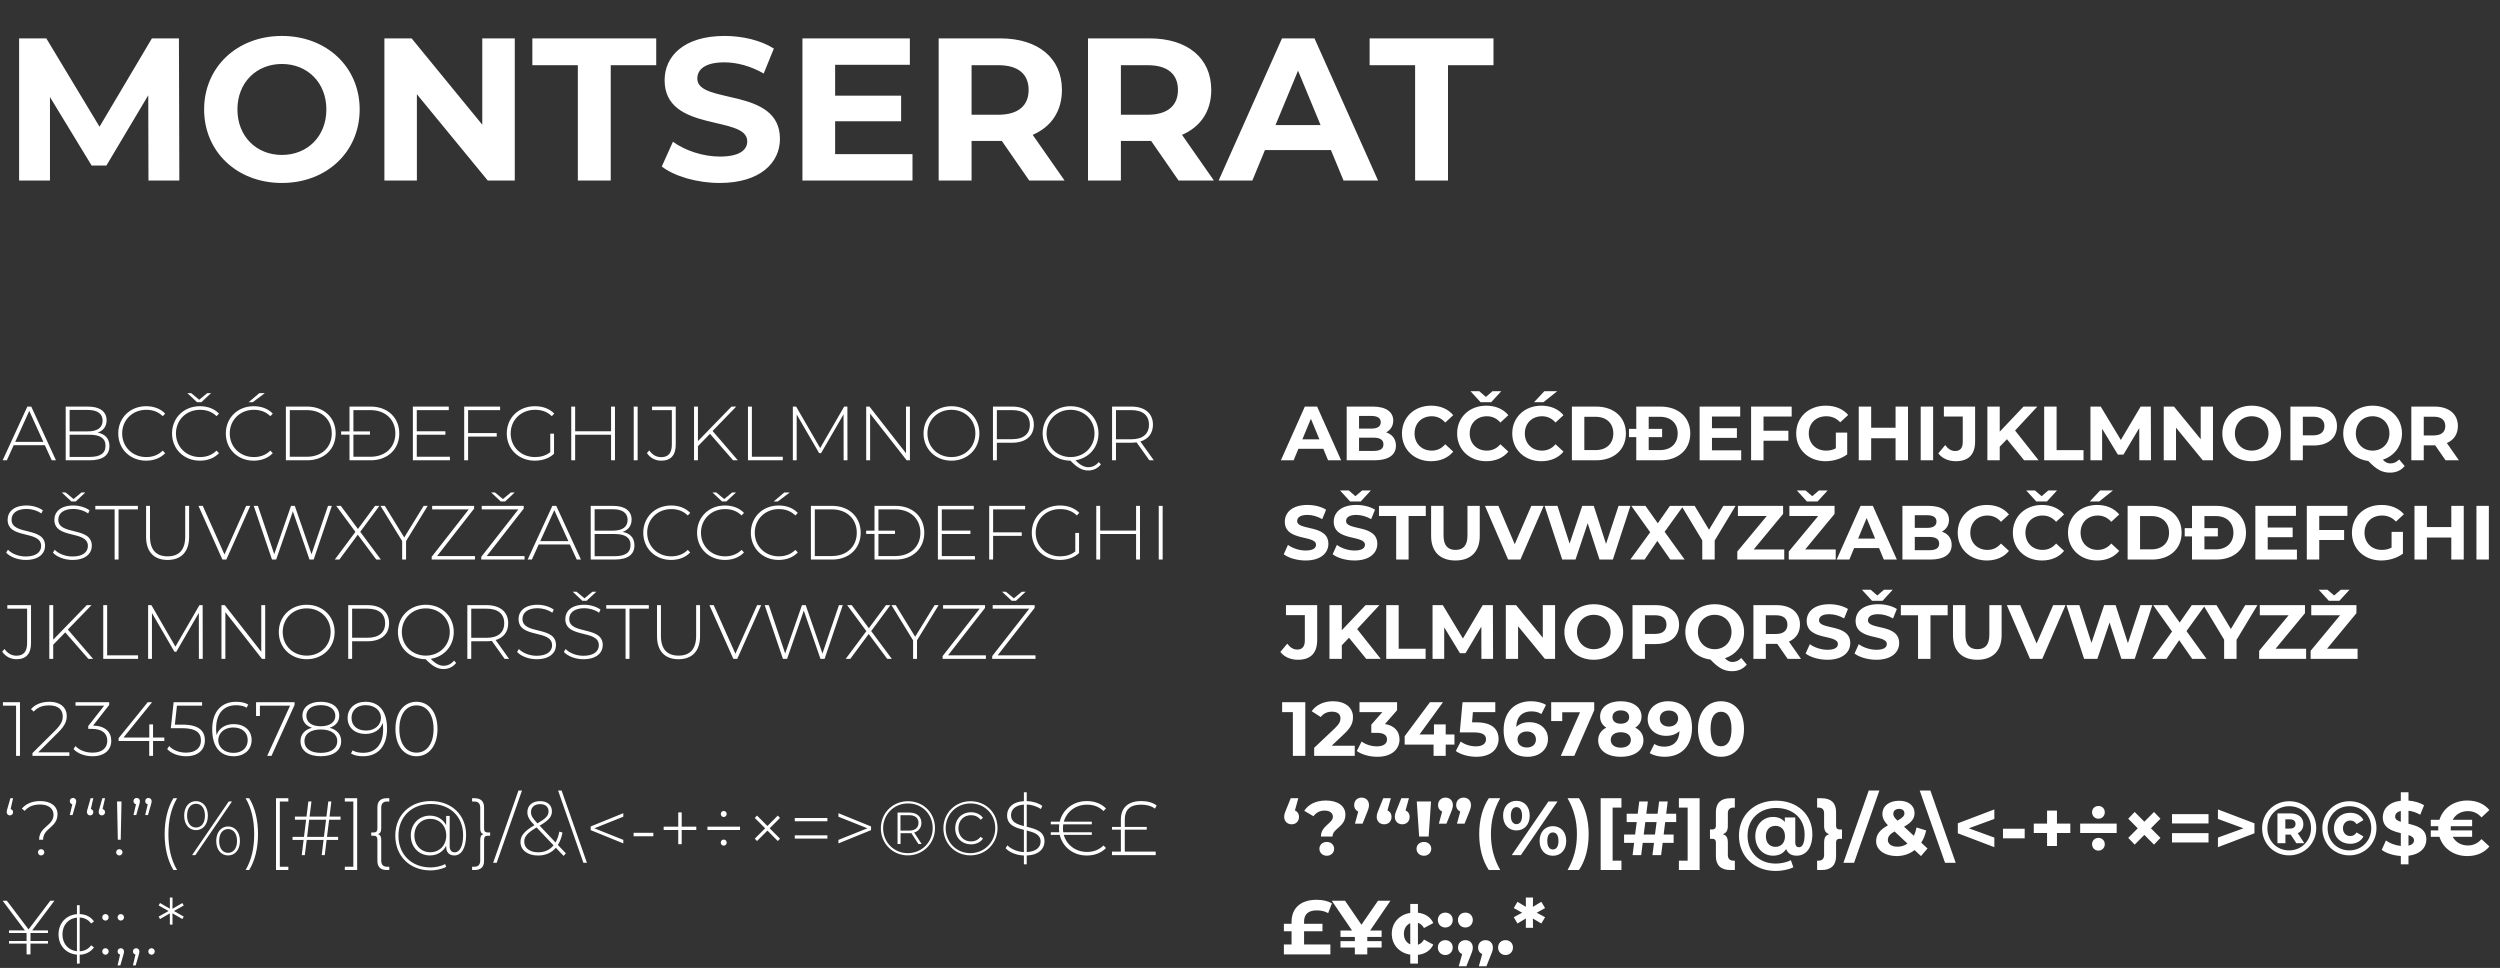
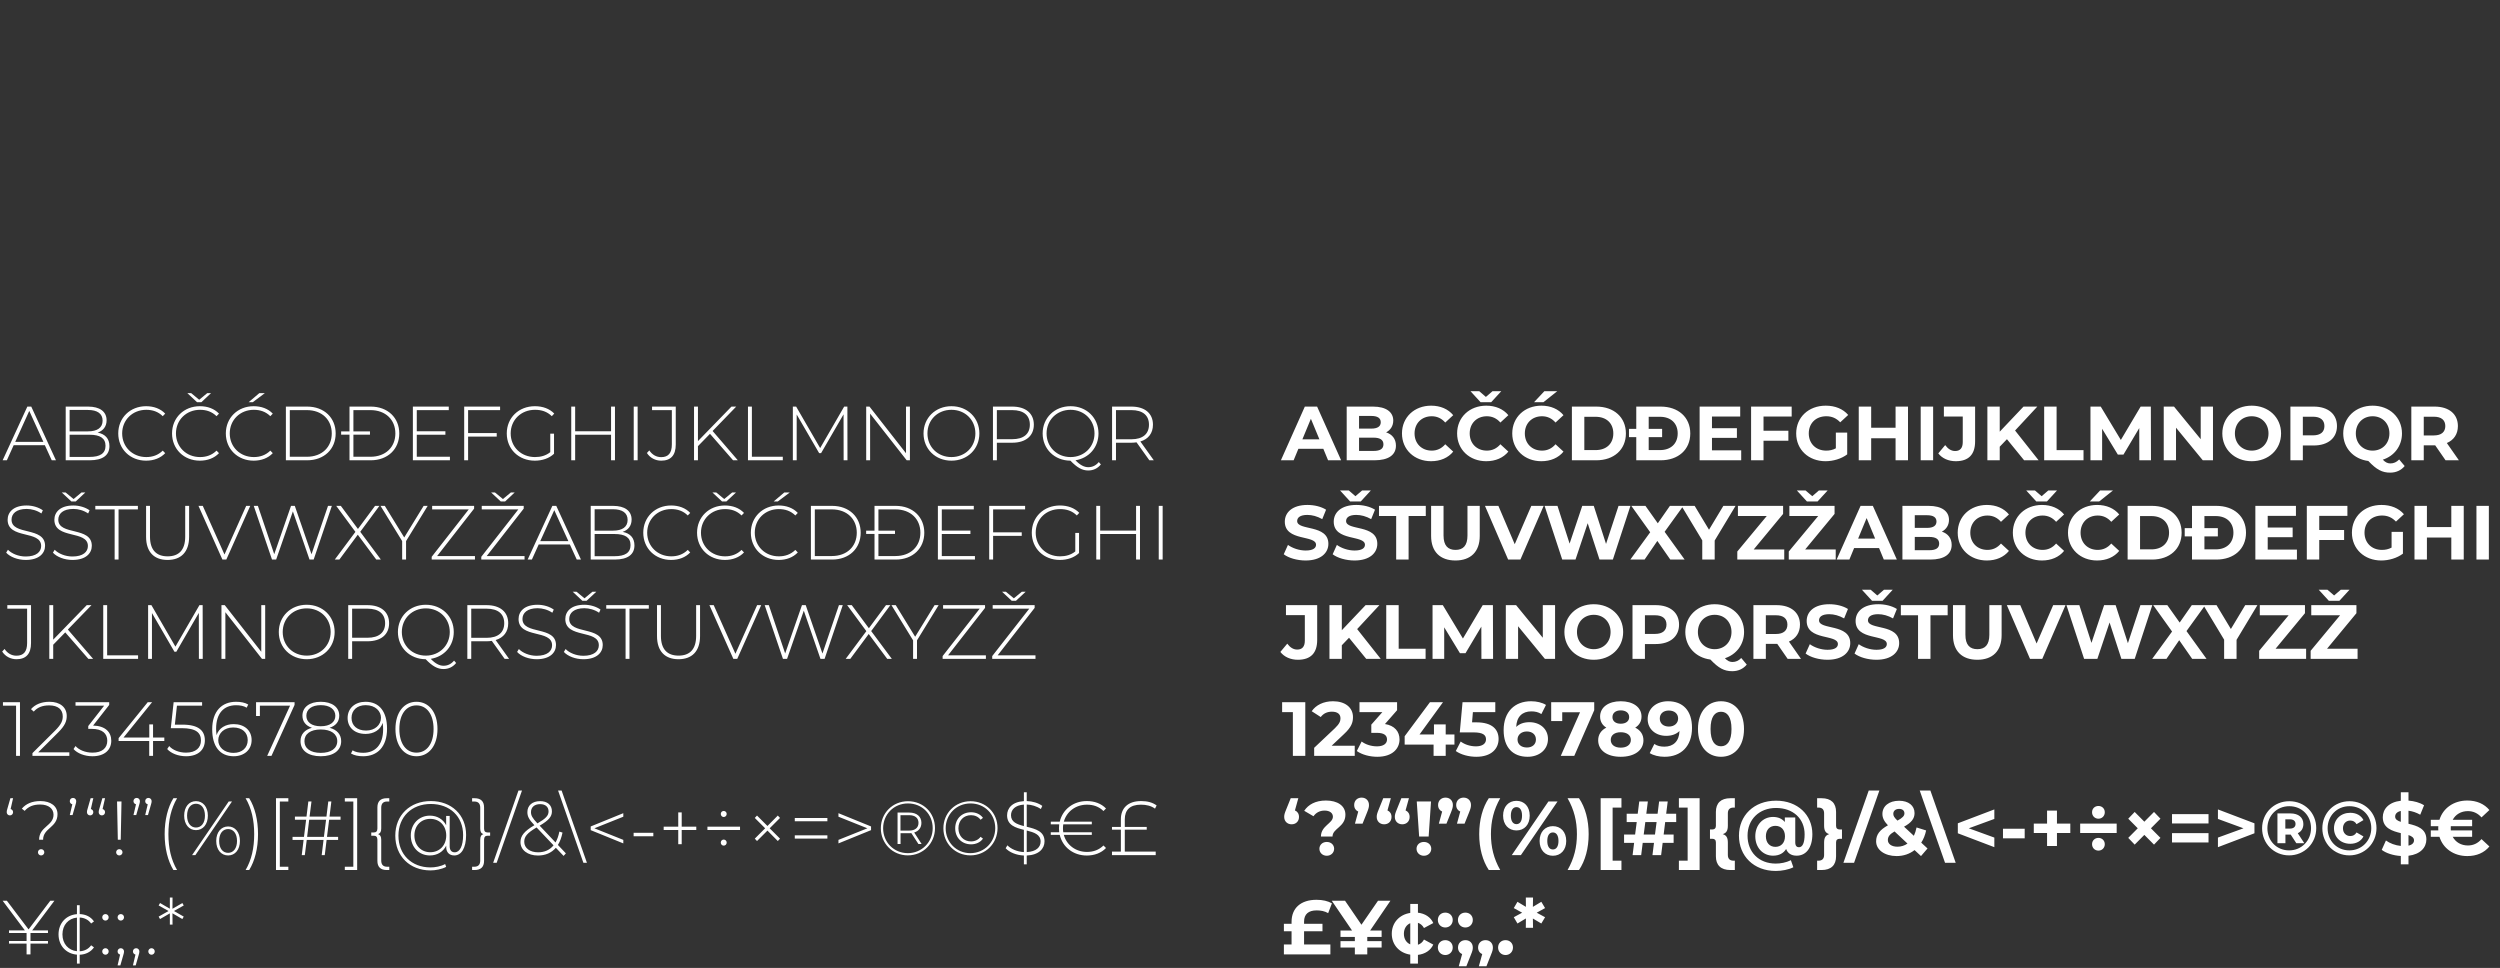
<svg xmlns="http://www.w3.org/2000/svg" width="1108" height="429" viewBox="0 0 1108 429" fill="none">
  <rect x="0" y="0" width="1108" height="429" fill="#333333" stroke="none" />
-   <path d="M79.48 80.011L79.3 17.012H67.33L44.11 56.161L20.53 17.012H8.47V80.011H22.15V43.022L40.6 73.352H47.17L65.71 42.212L65.8 80.011H79.48ZM124.937 81.091C144.737 81.091 159.407 67.322 159.407 48.511C159.407 29.701 144.737 15.931 124.937 15.931C105.047 15.931 90.467 29.791 90.467 48.511C90.467 67.231 105.047 81.091 124.937 81.091ZM124.937 68.671C113.687 68.671 105.227 60.481 105.227 48.511C105.227 36.541 113.687 28.352 124.937 28.352C136.187 28.352 144.647 36.541 144.647 48.511C144.647 60.481 136.187 68.671 124.937 68.671ZM213.745 17.012V55.261L182.425 17.012H170.365V80.011H184.765V41.761L216.175 80.011H228.145V17.012H213.745ZM256.1 80.011H270.68V28.892H290.84V17.012H235.94V28.892H256.1V80.011ZM318.945 81.091C336.945 81.091 345.675 72.091 345.675 61.562C345.675 38.431 309.045 46.441 309.045 34.831C309.045 30.872 312.375 27.631 321.015 27.631C326.595 27.631 332.625 29.252 338.475 32.581L342.975 21.512C337.125 17.822 329.025 15.931 321.105 15.931C303.195 15.931 294.555 24.841 294.555 35.551C294.555 58.952 331.185 50.852 331.185 62.642C331.185 66.511 327.675 69.391 319.035 69.391C311.475 69.391 303.555 66.692 298.245 62.822L293.295 73.802C298.875 78.121 308.955 81.091 318.945 81.091ZM370.128 68.311V53.731H399.378V42.392H370.128V28.712H403.248V17.012H355.638V80.011H404.418V68.311H370.128ZM471.819 80.011L457.689 59.761C465.879 56.252 470.649 49.322 470.649 39.871C470.649 25.741 460.119 17.012 443.289 17.012H416.019V80.011H430.599V62.462H443.289H444.009L456.159 80.011H471.819ZM455.889 39.871C455.889 46.712 451.389 50.852 442.479 50.852H430.599V28.892H442.479C451.389 28.892 455.889 32.941 455.889 39.871ZM538 80.011L523.87 59.761C532.06 56.252 536.83 49.322 536.83 39.871C536.83 25.741 526.3 17.012 509.47 17.012H482.2V80.011H496.78V62.462H509.47H510.19L522.34 80.011H538ZM522.07 39.871C522.07 46.712 517.57 50.852 508.66 50.852H496.78V28.892H508.66C517.57 28.892 522.07 32.941 522.07 39.871ZM595.452 80.011H610.752L582.582 17.012H568.182L540.102 80.011H555.042L560.622 66.511H589.872L595.452 80.011ZM565.302 55.441L575.292 31.322L585.282 55.441H565.302ZM627.174 80.011H641.754V28.892H661.914V17.012H607.014V28.892H627.174V80.011Z" fill="white" />
  <path d="M22.93 204H24.8L13.852 180.2H12.118L1.17 204H3.04L6.066 197.302H19.87L22.93 204ZM6.746 195.84L12.968 182.104L19.224 195.84H6.746ZM43.265 191.726C45.645 190.944 47.243 189.108 47.243 186.286C47.243 182.342 44.149 180.2 39.049 180.2H29.121V204H39.729C45.577 204 48.501 201.722 48.501 197.71C48.501 194.412 46.631 192.372 43.265 191.726ZM38.981 181.696C43.095 181.696 45.475 183.294 45.475 186.422C45.475 189.584 43.095 191.182 38.981 191.182H30.855V181.696H38.981ZM39.729 202.504H30.855V192.678H39.729C44.285 192.678 46.767 194.174 46.767 197.574C46.767 201.008 44.285 202.504 39.729 202.504ZM64.751 204.17C68.117 204.17 71.143 203.048 73.217 200.838L72.129 199.716C70.089 201.722 67.607 202.572 64.819 202.572C58.733 202.572 54.143 198.084 54.143 192.1C54.143 186.116 58.733 181.628 64.819 181.628C67.607 181.628 70.089 182.444 72.129 184.45L73.217 183.328C71.143 181.118 68.117 180.03 64.751 180.03C57.679 180.03 52.409 185.164 52.409 192.1C52.409 199.036 57.679 204.17 64.751 204.17ZM89.237 178.262L93.521 174.25H91.821L88.285 177.174L84.749 174.25H83.049L87.333 178.262H89.237ZM88.659 202.572C82.573 202.572 77.983 198.084 77.983 192.1C77.983 186.116 82.573 181.628 88.659 181.628C91.447 181.628 93.929 182.444 95.969 184.45L97.057 183.328C94.983 181.118 91.957 180.03 88.591 180.03C81.519 180.03 76.249 185.164 76.249 192.1C76.249 199.036 81.519 204.17 88.591 204.17C91.957 204.17 94.983 203.048 97.057 200.838L95.969 199.716C93.929 201.722 91.447 202.572 88.659 202.572ZM110.187 178.262H112.023L117.361 174.25H114.913L110.187 178.262ZM112.431 204.17C115.797 204.17 118.823 203.048 120.897 200.838L119.809 199.716C117.769 201.722 115.287 202.572 112.499 202.572C106.413 202.572 101.823 198.084 101.823 192.1C101.823 186.116 106.413 181.628 112.499 181.628C115.287 181.628 117.769 182.444 119.809 184.45L120.897 183.328C118.823 181.118 115.797 180.03 112.431 180.03C105.359 180.03 100.089 185.164 100.089 192.1C100.089 199.036 105.359 204.17 112.431 204.17ZM126.705 204H136.123C143.671 204 148.771 199.036 148.771 192.1C148.771 185.164 143.671 180.2 136.123 180.2H126.705V204ZM128.439 202.436V181.764H135.987C142.719 181.764 147.037 186.048 147.037 192.1C147.037 198.152 142.719 202.436 135.987 202.436H128.439ZM164.314 180.2H154.896V191.182H151.19V192.644H154.896V204H164.314C171.862 204 176.962 199.036 176.962 192.1C176.962 185.164 171.862 180.2 164.314 180.2ZM164.178 202.436H156.63V192.644H163.974V191.182H156.63V181.764H164.178C170.91 181.764 175.228 186.048 175.228 192.1C175.228 198.152 170.91 202.436 164.178 202.436ZM184.718 202.436V192.678H197.4V191.148H184.718V181.764H198.896V180.2H182.984V204H199.406V202.436H184.718ZM221.64 181.764V180.2H205.728V204H207.462V193.494H220.144V191.93H207.462V181.764H221.64ZM243.878 200.396C241.94 201.96 239.628 202.572 237.112 202.572C230.924 202.572 226.334 198.05 226.334 192.1C226.334 186.116 230.924 181.628 237.112 181.628C240.002 181.628 242.484 182.41 244.558 184.45L245.646 183.294C243.538 181.118 240.512 180.03 237.078 180.03C229.87 180.03 224.6 185.164 224.6 192.1C224.6 199.036 229.87 204.17 237.044 204.17C240.308 204.17 243.402 203.15 245.544 201.11V192.202H243.878V200.396ZM270.821 180.2V191.148H254.909V180.2H253.175V204H254.909V192.678H270.821V204H272.555V180.2H270.821ZM280.867 204H282.601V180.2H280.867V204ZM293.036 204.17C297.286 204.17 299.496 201.79 299.496 196.996V180.2H288.99V181.764H297.762V196.996C297.762 200.804 296.198 202.606 293.036 202.606C290.894 202.606 289.058 201.552 287.766 199.614L286.712 200.77C288.072 202.912 290.452 204.17 293.036 204.17ZM324.901 204H327.009L315.823 191.012L326.295 180.2H324.187L309.329 195.5V180.2H307.595V204H309.329V197.744L314.667 192.27L324.901 204ZM331.502 204H346.938V202.436H333.236V180.2H331.502V204ZM375.598 204L375.564 180.2H374.136L363.494 198.594L352.852 180.2H351.39V204H353.09V183.702L363.052 200.838H363.902L373.864 183.634L373.898 204H375.598ZM401.542 180.2V200.872L385.358 180.2H383.896V204H385.63V183.328L401.848 204H403.276V180.2H401.542ZM421.685 204.17C428.757 204.17 434.061 199.036 434.061 192.1C434.061 185.164 428.757 180.03 421.685 180.03C414.579 180.03 409.309 185.198 409.309 192.1C409.309 199.002 414.579 204.17 421.685 204.17ZM421.685 202.572C415.599 202.572 411.043 198.118 411.043 192.1C411.043 186.082 415.599 181.628 421.685 181.628C427.737 181.628 432.293 186.082 432.293 192.1C432.293 198.118 427.737 202.572 421.685 202.572ZM448.61 180.2H440.076V204H441.81V196.214H448.61C454.594 196.214 458.198 193.222 458.198 188.224C458.198 183.192 454.594 180.2 448.61 180.2ZM448.61 194.65H441.81V181.764H448.61C453.71 181.764 456.43 184.11 456.43 188.224C456.43 192.304 453.71 194.65 448.61 194.65ZM486.99 204.782C485.698 206.312 484.168 207.06 482.298 207.06C480.496 207.06 478.626 206.074 476.654 204C482.604 203.048 486.854 198.288 486.854 192.1C486.854 185.164 481.55 180.03 474.478 180.03C467.372 180.03 462.102 185.198 462.102 192.1C462.102 198.968 467.338 204.136 474.41 204.17C477.368 207.264 479.68 208.522 482.298 208.522C484.542 208.522 486.48 207.604 487.908 205.836L486.99 204.782ZM463.836 192.1C463.836 186.15 468.392 181.628 474.478 181.628C480.53 181.628 485.086 186.15 485.086 192.1C485.086 198.05 480.53 202.572 474.478 202.572C468.392 202.572 463.836 198.05 463.836 192.1ZM511.365 204L505.415 195.67C508.951 194.616 510.991 191.998 510.991 188.224C510.991 183.192 507.387 180.2 501.403 180.2H492.869V204H494.603V196.214H501.403C502.219 196.214 502.967 196.146 503.715 196.044L509.393 204H511.365ZM494.603 194.684V181.764H501.403C506.503 181.764 509.223 184.11 509.223 188.224C509.223 192.304 506.503 194.684 501.403 194.684H494.603ZM11.404 248.17C17.286 248.17 19.972 245.246 19.972 241.88C19.972 233.244 5.114 237.46 5.114 230.32C5.114 227.702 7.188 225.56 11.812 225.56C13.954 225.56 16.368 226.206 18.34 227.566L18.986 226.172C17.15 224.846 14.43 224.03 11.812 224.03C5.964 224.03 3.38 226.988 3.38 230.354C3.38 239.126 18.238 234.842 18.238 241.982C18.238 244.566 16.13 246.64 11.37 246.64C8.174 246.64 5.148 245.348 3.516 243.648L2.734 244.94C4.468 246.844 7.868 248.17 11.404 248.17ZM33.551 222.262L37.835 218.25H36.135L32.599 221.174L29.063 218.25H27.363L31.647 222.262H33.551ZM25.833 230.32C25.833 227.702 27.907 225.56 32.531 225.56C34.673 225.56 37.087 226.206 39.059 227.566L39.705 226.172C37.869 224.846 35.149 224.03 32.531 224.03C26.683 224.03 24.099 226.988 24.099 230.354C24.099 239.126 38.957 234.842 38.957 241.982C38.957 244.566 36.849 246.64 32.089 246.64C28.893 246.64 25.867 245.348 24.235 243.648L23.453 244.94C25.187 246.844 28.587 248.17 32.123 248.17C38.005 248.17 40.691 245.246 40.691 241.88C40.691 233.244 25.833 237.46 25.833 230.32ZM50.809 248H52.544V225.764H61.111V224.2H42.242V225.764H50.809V248ZM74.263 248.17C80.179 248.17 83.817 244.702 83.817 237.902V224.2H82.083V237.834C82.083 243.784 79.261 246.572 74.297 246.572C69.333 246.572 66.477 243.784 66.477 237.834V224.2H64.743V237.902C64.743 244.702 68.347 248.17 74.263 248.17ZM109.112 224.2L99.49 245.756L89.868 224.2H87.964L98.572 248H100.306L110.914 224.2H109.112ZM145.374 224.2L138.064 245.654L130.652 224.2H128.986L121.54 245.62L114.298 224.2H112.462L120.554 248H122.39L129.802 226.648L137.18 248H139.016L147.074 224.2H145.374ZM168.805 248L159.659 235.692L168.159 224.2H166.221L158.639 234.434L151.057 224.2H149.017L157.517 235.726L148.371 248H150.411L158.571 236.984L166.765 248H168.805ZM189.557 224.2H187.755L179.153 238.208L170.551 224.2H168.647L178.235 239.806V248H179.969V239.806L189.557 224.2ZM193.739 246.436L210.127 225.424V224.2H191.529V225.764H207.747L191.325 246.776V248H210.501V246.436H193.739ZM223.845 222.262L228.129 218.25H226.429L222.893 221.174L219.357 218.25H217.657L221.941 222.262H223.845ZM215.719 246.436L232.107 225.424V224.2H213.509V225.764H229.727L213.305 246.776V248H232.481V246.436H215.719ZM255.618 248H257.488L246.54 224.2H244.806L233.858 248H235.728L238.754 241.302H252.558L255.618 248ZM239.434 239.84L245.656 226.104L251.912 239.84H239.434ZM275.952 235.726C278.332 234.944 279.93 233.108 279.93 230.286C279.93 226.342 276.836 224.2 271.736 224.2H261.808V248H272.416C278.264 248 281.188 245.722 281.188 241.71C281.188 238.412 279.318 236.372 275.952 235.726ZM271.668 225.696C275.782 225.696 278.162 227.294 278.162 230.422C278.162 233.584 275.782 235.182 271.668 235.182H263.542V225.696H271.668ZM272.416 246.504H263.542V236.678H272.416C276.972 236.678 279.454 238.174 279.454 241.574C279.454 245.008 276.972 246.504 272.416 246.504ZM297.439 248.17C300.805 248.17 303.831 247.048 305.905 244.838L304.817 243.716C302.777 245.722 300.295 246.572 297.507 246.572C291.421 246.572 286.831 242.084 286.831 236.1C286.831 230.116 291.421 225.628 297.507 225.628C300.295 225.628 302.777 226.444 304.817 228.45L305.905 227.328C303.831 225.118 300.805 224.03 297.439 224.03C290.367 224.03 285.097 229.164 285.097 236.1C285.097 243.036 290.367 248.17 297.439 248.17ZM321.924 222.262L326.208 218.25H324.508L320.972 221.174L317.436 218.25H315.736L320.02 222.262H321.924ZM321.346 246.572C315.26 246.572 310.67 242.084 310.67 236.1C310.67 230.116 315.26 225.628 321.346 225.628C324.134 225.628 326.616 226.444 328.656 228.45L329.744 227.328C327.67 225.118 324.644 224.03 321.278 224.03C314.206 224.03 308.936 229.164 308.936 236.1C308.936 243.036 314.206 248.17 321.278 248.17C324.644 248.17 327.67 247.048 329.744 244.838L328.656 243.716C326.616 245.722 324.134 246.572 321.346 246.572ZM342.874 222.262H344.71L350.048 218.25H347.6L342.874 222.262ZM345.118 248.17C348.484 248.17 351.51 247.048 353.584 244.838L352.496 243.716C350.456 245.722 347.974 246.572 345.186 246.572C339.1 246.572 334.51 242.084 334.51 236.1C334.51 230.116 339.1 225.628 345.186 225.628C347.974 225.628 350.456 226.444 352.496 228.45L353.584 227.328C351.51 225.118 348.484 224.03 345.118 224.03C338.046 224.03 332.776 229.164 332.776 236.1C332.776 243.036 338.046 248.17 345.118 248.17ZM359.392 248H368.81C376.358 248 381.458 243.036 381.458 236.1C381.458 229.164 376.358 224.2 368.81 224.2H359.392V248ZM361.126 246.436V225.764H368.674C375.406 225.764 379.724 230.048 379.724 236.1C379.724 242.152 375.406 246.436 368.674 246.436H361.126ZM397.002 224.2H387.584V235.182H383.878V236.644H387.584V248H397.002C404.55 248 409.65 243.036 409.65 236.1C409.65 229.164 404.55 224.2 397.002 224.2ZM396.866 246.436H389.318V236.644H396.662V235.182H389.318V225.764H396.866C403.598 225.764 407.916 230.048 407.916 236.1C407.916 242.152 403.598 246.436 396.866 246.436ZM417.405 246.436V236.678H430.087V235.148H417.405V225.764H431.583V224.2H415.671V248H432.093V246.436H417.405ZM454.328 225.764V224.2H438.416V248H440.15V237.494H452.832V235.93H440.15V225.764H454.328ZM476.566 244.396C474.628 245.96 472.316 246.572 469.8 246.572C463.612 246.572 459.022 242.05 459.022 236.1C459.022 230.116 463.612 225.628 469.8 225.628C472.69 225.628 475.172 226.41 477.246 228.45L478.334 227.294C476.226 225.118 473.2 224.03 469.766 224.03C462.558 224.03 457.288 229.164 457.288 236.1C457.288 243.036 462.558 248.17 469.732 248.17C472.996 248.17 476.09 247.15 478.232 245.11V236.202H476.566V244.396ZM503.509 224.2V235.148H487.597V224.2H485.863V248H487.597V236.678H503.509V248H505.243V224.2H503.509ZM513.554 248H515.288V224.2H513.554V248ZM7.29 292.17C11.54 292.17 13.75 289.79 13.75 284.996V268.2H3.244V269.764H12.016V284.996C12.016 288.804 10.452 290.606 7.29 290.606C5.148 290.606 3.312 289.552 2.02 287.614L0.966 288.77C2.326 290.912 4.706 292.17 7.29 292.17ZM39.155 292H41.263L30.077 279.012L40.549 268.2H38.441L23.583 283.5V268.2H21.849V292H23.583V285.744L28.921 280.27L39.155 292ZM45.755 292H61.191V290.436H47.489V268.2H45.755V292ZM89.852 292L89.818 268.2H88.39L77.748 286.594L67.106 268.2H65.644V292H67.344V271.702L77.306 288.838H78.156L88.118 271.634L88.152 292H89.852ZM115.796 268.2V288.872L99.612 268.2H98.15V292H99.884V271.328L116.102 292H117.53V268.2H115.796ZM135.939 292.17C143.011 292.17 148.315 287.036 148.315 280.1C148.315 273.164 143.011 268.03 135.939 268.03C128.833 268.03 123.563 273.198 123.563 280.1C123.563 287.002 128.833 292.17 135.939 292.17ZM135.939 290.572C129.853 290.572 125.297 286.118 125.297 280.1C125.297 274.082 129.853 269.628 135.939 269.628C141.991 269.628 146.547 274.082 146.547 280.1C146.547 286.118 141.991 290.572 135.939 290.572ZM162.864 268.2H154.33V292H156.064V284.214H162.864C168.848 284.214 172.452 281.222 172.452 276.224C172.452 271.192 168.848 268.2 162.864 268.2ZM162.864 282.65H156.064V269.764H162.864C167.964 269.764 170.684 272.11 170.684 276.224C170.684 280.304 167.964 282.65 162.864 282.65ZM201.244 292.782C199.952 294.312 198.422 295.06 196.552 295.06C194.75 295.06 192.88 294.074 190.908 292C196.858 291.048 201.108 286.288 201.108 280.1C201.108 273.164 195.804 268.03 188.732 268.03C181.626 268.03 176.356 273.198 176.356 280.1C176.356 286.968 181.592 292.136 188.664 292.17C191.622 295.264 193.934 296.522 196.552 296.522C198.796 296.522 200.734 295.604 202.162 293.836L201.244 292.782ZM178.09 280.1C178.09 274.15 182.646 269.628 188.732 269.628C194.784 269.628 199.34 274.15 199.34 280.1C199.34 286.05 194.784 290.572 188.732 290.572C182.646 290.572 178.09 286.05 178.09 280.1ZM225.619 292L219.669 283.67C223.205 282.616 225.245 279.998 225.245 276.224C225.245 271.192 221.641 268.2 215.657 268.2H207.123V292H208.857V284.214H215.657C216.473 284.214 217.221 284.146 217.969 284.044L223.647 292H225.619ZM208.857 282.684V269.764H215.657C220.757 269.764 223.477 272.11 223.477 276.224C223.477 280.304 220.757 282.684 215.657 282.684H208.857ZM237.849 292.17C243.731 292.17 246.417 289.246 246.417 285.88C246.417 277.244 231.559 281.46 231.559 274.32C231.559 271.702 233.633 269.56 238.257 269.56C240.399 269.56 242.813 270.206 244.785 271.566L245.431 270.172C243.595 268.846 240.875 268.03 238.257 268.03C232.409 268.03 229.825 270.988 229.825 274.354C229.825 283.126 244.683 278.842 244.683 285.982C244.683 288.566 242.575 290.64 237.815 290.64C234.619 290.64 231.593 289.348 229.961 287.648L229.179 288.94C230.913 290.844 234.313 292.17 237.849 292.17ZM259.996 266.262L264.28 262.25H262.58L259.044 265.174L255.508 262.25H253.808L258.092 266.262H259.996ZM252.278 274.32C252.278 271.702 254.352 269.56 258.976 269.56C261.118 269.56 263.532 270.206 265.504 271.566L266.15 270.172C264.314 268.846 261.594 268.03 258.976 268.03C253.128 268.03 250.544 270.988 250.544 274.354C250.544 283.126 265.402 278.842 265.402 285.982C265.402 288.566 263.294 290.64 258.534 290.64C255.338 290.64 252.312 289.348 250.68 287.648L249.898 288.94C251.632 290.844 255.032 292.17 258.568 292.17C264.45 292.17 267.136 289.246 267.136 285.88C267.136 277.244 252.278 281.46 252.278 274.32ZM277.255 292H278.989V269.764H287.557V268.2H268.687V269.764H277.255V292ZM300.708 292.17C306.624 292.17 310.262 288.702 310.262 281.902V268.2H308.528V281.834C308.528 287.784 305.706 290.572 300.742 290.572C295.778 290.572 292.922 287.784 292.922 281.834V268.2H291.188V281.902C291.188 288.702 294.792 292.17 300.708 292.17ZM335.557 268.2L325.935 289.756L316.313 268.2H314.409L325.017 292H326.751L337.359 268.2H335.557ZM371.819 268.2L364.509 289.654L357.097 268.2H355.431L347.985 289.62L340.743 268.2H338.907L346.999 292H348.835L356.247 270.648L363.625 292H365.461L373.519 268.2H371.819ZM395.251 292L386.105 279.692L394.605 268.2H392.667L385.085 278.434L377.503 268.2H375.463L383.963 279.726L374.817 292H376.857L385.017 280.984L393.211 292H395.251ZM416.002 268.2H414.2L405.598 282.208L396.996 268.2H395.092L404.68 283.806V292H406.414V283.806L416.002 268.2ZM420.184 290.436L436.572 269.424V268.2H417.974V269.764H434.192L417.77 290.776V292H436.946V290.436H420.184ZM450.29 266.262L454.574 262.25H452.874L449.338 265.174L445.802 262.25H444.102L448.386 266.262H450.29ZM442.164 290.436L458.552 269.424V268.2H439.954V269.764H456.172L439.75 290.776V292H458.926V290.436H442.164ZM1.306 311.2V312.764H7.12V335H8.854V311.2H1.306ZM16.93 333.436L25.702 324.698C28.83 321.604 29.578 319.598 29.578 317.32C29.578 313.444 26.586 311.03 21.928 311.03C18.358 311.03 15.536 312.22 13.734 314.294L14.958 315.382C16.59 313.512 18.8 312.628 21.792 312.628C25.736 312.628 27.81 314.498 27.81 317.49C27.81 319.292 27.266 320.958 24.444 323.78L14.38 333.776V335H30.734V333.436H16.93ZM41.257 321.57L48.397 312.424V311.2H33.471V312.764H46.153L39.114 321.774V323.032H40.611C45.37 323.032 47.547 325.106 47.547 328.302C47.547 331.532 45.269 333.572 40.984 333.572C37.721 333.572 34.932 332.314 33.471 330.648L32.587 331.974C34.252 333.878 37.483 335.17 40.984 335.17C46.459 335.17 49.315 332.246 49.315 328.302C49.315 324.426 46.663 321.706 41.257 321.57ZM72.829 326.874H67.832V321.06H66.165V326.874H54.742L67.424 311.2H65.486L52.566 327.146V328.404H66.132V335H67.832V328.404H72.829V326.874ZM80.901 321.162H77.501L78.419 312.764H89.571V311.2H76.957L75.699 322.726H80.527C86.987 322.726 89.061 324.8 89.061 328.2C89.061 331.362 86.817 333.572 82.431 333.572C79.235 333.572 76.413 332.314 74.985 330.648L74.101 331.974C75.767 333.878 78.997 335.17 82.465 335.17C88.041 335.17 90.795 332.11 90.795 328.132C90.795 323.916 88.143 321.162 80.901 321.162ZM103.566 320.924C99.962 320.924 96.97 322.692 95.984 325.82C95.814 324.732 95.78 323.678 95.78 322.964C95.78 316.062 99.282 312.56 104.62 312.56C106.422 312.56 108.088 312.866 109.312 313.648L110.026 312.254C108.564 311.37 106.66 311.03 104.62 311.03C98.33 311.03 94.046 315.178 94.046 323.236C94.046 330.682 97.344 335.17 103.6 335.17C108.156 335.17 111.522 332.348 111.522 327.996C111.522 323.712 108.326 320.924 103.566 320.924ZM103.532 333.674C99.078 333.674 96.732 330.886 96.732 328.098C96.732 324.902 99.418 322.42 103.328 322.42C107.34 322.42 109.788 324.63 109.788 328.03C109.788 331.464 107.238 333.674 103.532 333.674ZM113.486 311.2V317.32H115.186V312.764H128.548L118.416 335H120.32L130.554 312.424V311.2H113.486ZM146.075 322.556C148.829 321.672 150.359 319.802 150.359 317.184C150.359 313.376 147.095 311.03 142.165 311.03C137.235 311.03 134.039 313.376 134.039 317.184C134.039 319.802 135.535 321.672 138.255 322.556C135.025 323.406 133.189 325.48 133.189 328.472C133.189 332.62 136.555 335.17 142.165 335.17C147.775 335.17 151.209 332.62 151.209 328.472C151.209 325.514 149.339 323.406 146.075 322.556ZM135.773 317.218C135.773 314.328 138.221 312.526 142.165 312.526C146.109 312.526 148.625 314.328 148.625 317.252C148.625 320.074 146.211 321.876 142.165 321.876C138.119 321.876 135.773 320.074 135.773 317.218ZM142.165 333.674C137.575 333.674 134.923 331.668 134.923 328.472C134.923 325.31 137.575 323.304 142.165 323.304C146.755 323.304 149.475 325.31 149.475 328.472C149.475 331.668 146.755 333.674 142.165 333.674ZM161.982 311.03C157.425 311.03 154.059 313.852 154.059 318.204C154.059 322.488 157.256 325.276 162.016 325.276C165.62 325.276 168.612 323.508 169.598 320.38C169.768 321.468 169.802 322.522 169.802 323.236C169.802 330.138 166.3 333.64 160.962 333.64C159.16 333.64 157.494 333.334 156.27 332.552L155.556 333.946C157.018 334.83 158.922 335.17 160.962 335.17C167.252 335.17 171.536 331.022 171.536 322.964C171.536 315.518 168.238 311.03 161.982 311.03ZM162.254 323.78C158.242 323.78 155.794 321.57 155.794 318.17C155.794 314.736 158.344 312.526 162.05 312.526C166.504 312.526 168.85 315.314 168.85 318.102C168.85 321.298 166.164 323.78 162.254 323.78ZM184.577 335.17C190.051 335.17 193.893 330.546 193.893 323.1C193.893 315.654 190.051 311.03 184.577 311.03C179.103 311.03 175.261 315.654 175.261 323.1C175.261 330.546 179.103 335.17 184.577 335.17ZM184.577 333.572C180.089 333.572 176.995 329.73 176.995 323.1C176.995 316.47 180.089 312.628 184.577 312.628C189.065 312.628 192.159 316.47 192.159 323.1C192.159 329.73 189.065 333.572 184.577 333.572ZM4.706 358.566L5.794 353.772H4.604L3.278 358.396C3.04 359.144 2.972 359.484 2.972 359.96C2.972 360.742 3.55 361.388 4.4 361.388C5.182 361.388 5.794 360.776 5.794 359.96C5.794 359.28 5.352 358.736 4.706 358.566ZM17.329 372.166H19.097C19.097 366.964 25.489 366.794 25.489 360.844C25.489 357.342 22.531 355.03 17.873 355.03C14.201 355.03 11.481 356.254 9.679 358.396L10.937 359.382C12.535 357.512 14.711 356.56 17.771 356.56C21.613 356.56 23.721 358.464 23.721 361.082C23.721 366.046 17.329 366.318 17.329 372.166ZM18.213 379.136C19.029 379.136 19.641 378.49 19.641 377.742C19.641 376.96 19.029 376.348 18.213 376.348C17.431 376.348 16.819 376.96 16.819 377.742C16.819 378.49 17.431 379.136 18.213 379.136ZM32.357 353.636C31.541 353.636 30.929 354.248 30.929 355.064C30.929 355.778 31.371 356.288 32.051 356.458L30.929 361.252H32.153L33.479 356.628C33.683 355.914 33.785 355.574 33.785 355.064C33.785 354.316 33.207 353.636 32.357 353.636ZM40.164 353.772L38.839 358.396C38.6 359.144 38.532 359.484 38.532 359.96C38.532 360.742 39.111 361.388 39.961 361.388C40.742 361.388 41.355 360.776 41.355 359.96C41.355 359.28 40.913 358.736 40.267 358.566L41.355 353.772H40.164ZM45.468 358.566L46.556 353.772H45.367L44.041 358.396C43.803 359.144 43.734 359.484 43.734 359.96C43.734 360.742 44.312 361.388 45.163 361.388C45.944 361.388 46.556 360.776 46.556 359.96C46.556 359.28 46.114 358.736 45.468 358.566ZM52.218 372.166H53.51L53.85 355.2H51.878L52.218 372.166ZM52.864 379.136C53.68 379.136 54.292 378.49 54.292 377.742C54.292 376.96 53.68 376.348 52.864 376.348C52.082 376.348 51.47 376.96 51.47 377.742C51.47 378.49 52.082 379.136 52.864 379.136ZM60.58 353.636C59.764 353.636 59.152 354.248 59.152 355.064C59.152 355.778 59.594 356.288 60.274 356.458L59.152 361.252H60.376L61.702 356.628C61.906 355.914 62.008 355.574 62.008 355.064C62.008 354.316 61.43 353.636 60.58 353.636ZM65.782 353.636C64.966 353.636 64.354 354.248 64.354 355.064C64.354 355.778 64.796 356.288 65.476 356.458L64.354 361.252H65.578L66.904 356.628C67.108 355.914 67.21 355.574 67.21 355.064C67.21 354.316 66.632 353.636 65.782 353.636ZM76.85 385.596H78.482C75.83 381.074 74.64 375.838 74.64 369.684C74.64 363.53 75.83 358.294 78.482 353.772H76.85C74.368 357.784 72.974 363.394 72.974 369.684C72.974 375.974 74.368 381.482 76.85 385.596ZM86.856 367.916C89.95 367.916 92.126 365.366 92.126 361.49C92.126 357.614 89.95 355.064 86.856 355.064C83.762 355.064 81.62 357.614 81.62 361.49C81.62 365.366 83.762 367.916 86.856 367.916ZM85.122 379H86.584L102.836 355.2H101.374L85.122 379ZM86.856 366.76C84.51 366.76 82.912 364.754 82.912 361.49C82.912 358.226 84.51 356.22 86.856 356.22C89.236 356.22 90.834 358.192 90.834 361.49C90.834 364.788 89.236 366.76 86.856 366.76ZM101.102 379.136C104.196 379.136 106.338 376.586 106.338 372.71C106.338 368.834 104.196 366.284 101.102 366.284C98.008 366.284 95.832 368.834 95.832 372.71C95.832 376.586 98.008 379.136 101.102 379.136ZM101.102 377.98C98.722 377.98 97.124 376.008 97.124 372.71C97.124 369.412 98.722 367.44 101.102 367.44C103.448 367.44 105.046 369.446 105.046 372.71C105.046 375.974 103.448 377.98 101.102 377.98ZM110.447 385.596C112.963 381.482 114.357 375.974 114.357 369.684C114.357 363.394 112.963 357.784 110.447 353.772H108.849C111.501 358.294 112.657 363.53 112.657 369.684C112.657 375.838 111.501 381.074 108.849 385.596H110.447ZM122.322 385.596H127.796V384.134H124.022V355.234H127.796V353.772H122.322V385.596ZM150.938 363.292V361.932H146.042L146.858 355.2H145.498L144.682 361.932H137.202L138.052 355.2H136.658L135.842 361.932H130.708V363.292H135.672L134.72 370.908H129.654V372.268H134.55L133.734 379H135.094L135.944 372.268H143.39L142.574 379H143.934L144.75 372.268H149.85V370.908H144.92L145.872 363.292H150.938ZM143.56 370.908H136.114L137.032 363.292H144.512L143.56 370.908ZM158.297 385.596V353.772H152.823V355.234H156.597V384.134H152.823V385.596H158.297ZM168.962 367.168V357.988C168.962 356.22 169.778 355.234 171.546 355.234H172.532V353.772H171.444C168.69 353.772 167.262 355.098 167.262 357.852V367.202C167.262 368.426 166.684 368.936 165.732 368.936H164.542V370.398H165.732C166.684 370.398 167.262 370.942 167.262 372.166V381.516C167.262 384.27 168.69 385.596 171.444 385.596H172.532V384.134H171.546C169.778 384.134 168.962 383.148 168.962 381.38V372.2C168.962 370.67 168.486 370.024 167.568 369.684C168.486 369.344 168.962 368.698 168.962 367.168ZM190.936 355.03C181.688 355.03 175.194 361.286 175.194 370.364C175.194 379.408 181.586 385.766 190.8 385.766C192.976 385.766 195.73 385.256 197.736 384.202L197.294 382.944C195.356 383.998 192.84 384.44 190.8 384.44C182.368 384.44 176.588 378.66 176.588 370.364C176.588 362.034 182.436 356.322 190.936 356.322C199.368 356.322 205.25 361.83 205.25 370.092C205.25 374.988 203.754 377.742 201.544 377.742C200.286 377.742 199.3 376.994 199.3 375.056V361.626H197.736V365.74C196.376 363.088 193.758 361.49 190.528 361.49C185.7 361.49 182.062 365.162 182.062 370.296C182.062 375.464 185.7 379.136 190.528 379.136C193.792 379.136 196.41 377.504 197.77 374.784V375.498C197.77 377.776 199.198 379.136 201.34 379.136C204.502 379.136 206.576 375.838 206.576 370.058C206.576 361.116 200.082 355.03 190.936 355.03ZM190.698 377.708C186.652 377.708 183.66 374.682 183.66 370.296C183.66 365.91 186.652 362.918 190.698 362.918C194.744 362.918 197.77 365.876 197.77 370.296C197.77 374.716 194.744 377.708 190.698 377.708ZM216.035 368.936C215.083 368.936 214.539 368.426 214.539 367.202V357.852C214.539 355.098 213.077 353.772 210.323 353.772H209.235V355.234H210.221C212.023 355.234 212.839 356.22 212.839 357.988V367.168C212.839 368.698 213.281 369.344 214.233 369.684C213.281 370.024 212.839 370.67 212.839 372.2V381.38C212.839 383.148 212.023 384.134 210.221 384.134H209.235V385.596H210.323C213.077 385.596 214.539 384.27 214.539 381.516V372.166C214.539 370.942 215.083 370.398 216.035 370.398H217.225V368.936H216.035ZM218.562 382.4H220.126L231.346 350.372H229.782L218.562 382.4ZM250.802 378.218L247.266 374.478C248.184 373.016 248.864 371.18 249.306 369.004L247.912 368.562C247.538 370.466 246.96 372.064 246.212 373.39L239.174 365.944C243.22 363.564 244.614 361.932 244.614 359.586C244.614 356.764 242.574 355.064 239.378 355.064C235.91 355.064 233.734 357.002 233.734 359.926C233.734 361.762 234.38 363.156 236.794 365.672L236.828 365.74C232.306 368.392 230.674 370.466 230.674 373.22C230.674 376.756 233.904 379.17 238.426 379.17C241.69 379.17 244.41 378.014 246.348 375.736L249.782 379.34L250.802 378.218ZM235.332 359.926C235.332 357.818 236.828 356.39 239.378 356.39C241.792 356.39 243.118 357.682 243.118 359.62C243.118 361.49 241.928 362.748 238.188 364.924C235.91 362.51 235.332 361.422 235.332 359.926ZM238.494 377.742C234.856 377.742 232.34 375.872 232.34 373.084C232.34 370.806 233.598 369.208 237.814 366.726L245.328 374.648C243.662 376.722 241.316 377.742 238.494 377.742ZM260.125 382.4L248.905 350.372H247.341L258.561 382.4H260.125ZM276.252 360.402L261.802 366.284V367.916L276.252 373.798V372.234L263.434 367.1L276.252 361.966V360.402ZM280.819 370.636H289.557V369.106H280.819V370.636ZM308.591 366.386H302.131V360.062H300.601V366.386H294.141V367.848H300.601V374.138H302.131V367.848H308.591V366.386ZM320.74 362.102C321.488 362.102 322.066 361.49 322.066 360.742C322.066 359.994 321.488 359.416 320.74 359.416C320.026 359.416 319.448 359.994 319.448 360.742C319.448 361.49 320.026 362.102 320.74 362.102ZM313.532 367.848H327.982V366.386H313.532V367.848ZM320.74 374.784C321.488 374.784 322.066 374.206 322.066 373.424C322.066 372.676 321.488 372.098 320.74 372.098C320.026 372.098 319.448 372.676 319.448 373.424C319.448 374.206 320.026 374.784 320.74 374.784ZM345.707 362.51L344.721 361.456L340.131 366.08L335.507 361.456L334.521 362.51L339.111 367.1L334.521 371.69L335.507 372.744L340.131 368.12L344.721 372.744L345.707 371.69L341.117 367.1L345.707 362.51ZM352.247 363.972H366.697V362.544H352.247V363.972ZM352.247 371.656H366.697V370.228H352.247V371.656ZM371.604 360.402V361.966L384.422 367.1L371.604 372.234V373.798L386.054 367.916V366.284L371.604 360.402ZM402.42 355.098C395.586 355.098 390.384 360.402 390.384 367.1C390.384 373.798 395.586 379.102 402.352 379.102C409.118 379.102 414.388 373.798 414.388 367.032C414.388 360.266 409.254 355.098 402.42 355.098ZM402.352 378.116C396.13 378.116 391.404 373.254 391.404 367.1C391.404 360.946 396.13 356.084 402.42 356.084C408.676 356.084 413.368 360.844 413.368 367.032C413.368 373.22 408.54 378.116 402.352 378.116ZM408.37 364.686C408.37 361.932 406.33 360.13 403.032 360.13H397.796V374.07H399.122V369.276H403.032C403.338 369.276 403.644 369.276 403.916 369.242L407.044 374.07H408.472L405.174 368.97C407.18 368.358 408.37 366.828 408.37 364.686ZM402.93 368.12H399.088V361.286H402.93C405.548 361.286 407.078 362.544 407.078 364.686C407.078 366.862 405.548 368.12 402.93 368.12ZM430.076 379.102C436.842 379.102 442.112 373.798 442.112 367.032C442.112 360.266 436.978 355.098 430.144 355.098C423.31 355.098 418.108 360.402 418.108 367.1C418.108 373.798 423.31 379.102 430.076 379.102ZM430.076 378.116C423.854 378.116 419.128 373.254 419.128 367.1C419.128 360.946 423.854 356.084 430.144 356.084C436.4 356.084 441.092 360.844 441.092 367.032C441.092 373.22 436.264 378.116 430.076 378.116ZM430.382 374.206C432.558 374.206 434.496 373.322 435.652 371.69L434.598 370.874C433.578 372.234 432.048 372.914 430.348 372.914C427.152 372.914 424.772 370.568 424.772 367.1C424.772 363.632 427.152 361.286 430.348 361.286C432.048 361.286 433.578 361.966 434.598 363.326L435.652 362.476C434.496 360.878 432.558 359.994 430.382 359.994C426.302 359.994 423.344 362.918 423.344 367.1C423.344 371.282 426.302 374.206 430.382 374.206ZM462.935 372.88C462.935 368.392 458.923 367.372 455.047 366.42V356.56C457.121 356.628 459.399 357.274 461.303 358.566L461.949 357.172C460.181 355.88 457.597 355.098 455.047 355.03V351.12H453.789V355.064C448.621 355.37 446.343 358.192 446.343 361.354C446.343 365.74 450.083 366.862 453.789 367.78V377.64C450.797 377.504 448.009 376.246 446.479 374.648L445.697 375.94C447.329 377.742 450.457 379.034 453.789 379.17V383.08H455.047V379.17C460.453 378.932 462.935 376.11 462.935 372.88ZM448.077 361.32C448.077 358.906 449.845 356.866 453.789 356.594V366.114C450.729 365.332 448.077 364.346 448.077 361.32ZM455.047 377.64V368.086C458.277 368.902 461.201 369.82 461.201 372.982C461.201 375.43 459.297 377.436 455.047 377.64ZM481.75 377.572C476.718 377.572 472.706 374.478 471.482 370.024H483.892V368.868H471.244C471.142 368.29 471.108 367.712 471.108 367.1C471.108 366.488 471.142 365.91 471.244 365.332H483.892V364.176H471.482C472.706 359.722 476.718 356.628 481.75 356.628C484.538 356.628 487.02 357.444 489.06 359.45L490.182 358.328C488.074 356.118 485.048 355.03 481.682 355.03C475.664 355.03 470.938 358.77 469.68 364.176H465.702V365.332H469.442C469.374 365.91 469.34 366.488 469.34 367.1C469.34 367.712 469.374 368.29 469.442 368.868H465.702V370.024H469.68C470.938 375.43 475.664 379.17 481.682 379.17C485.048 379.17 488.074 378.048 490.182 375.838L489.06 374.716C487.02 376.722 484.538 377.572 481.75 377.572ZM498.507 367.712H508.231V366.488H498.507V363.122C498.507 359.008 500.785 356.628 505.647 356.628C508.061 356.628 510.203 357.138 511.903 358.396L512.617 356.968C510.815 355.642 508.503 355.03 505.749 355.03C499.799 355.03 496.773 358.26 496.773 363.054V366.488H492.829V367.712H496.773V377.436H492.829V379H512.209V377.436H498.507V367.712ZM24.12 399.2H22.284L12.662 411.916L3.04 399.2H1.17L11.03 412.358H3.992V413.514H11.778V417.05H3.992V418.206H11.778V423H13.512V418.206H21.264V417.05H13.512V413.514H21.264V412.358H14.26L24.12 399.2ZM35.325 421.606V406.646C37.365 406.748 39.167 407.598 40.391 409.298L41.649 408.38C40.255 406.306 37.977 405.218 35.325 405.116V401.172H34.101V405.15C29.341 405.524 25.941 409.094 25.941 414.126C25.941 419.124 29.341 422.728 34.101 423.102V427.08H35.325V423.136C37.977 423.034 40.255 421.912 41.649 419.872L40.391 418.954C39.167 420.654 37.365 421.504 35.325 421.606ZM27.675 414.126C27.675 409.944 30.327 407.054 34.101 406.68V421.572C30.327 421.198 27.675 418.308 27.675 414.126ZM46.734 408.006C47.516 408.006 48.162 407.36 48.162 406.544C48.162 405.728 47.516 405.116 46.734 405.116C45.952 405.116 45.306 405.728 45.306 406.544C45.306 407.36 45.952 408.006 46.734 408.006ZM46.734 423.136C47.516 423.136 48.162 422.49 48.162 421.674C48.162 420.858 47.516 420.246 46.734 420.246C45.952 420.246 45.306 420.858 45.306 421.674C45.306 422.49 45.952 423.136 46.734 423.136ZM53.541 408.006C54.323 408.006 54.969 407.36 54.969 406.544C54.969 405.728 54.323 405.116 53.541 405.116C52.759 405.116 52.113 405.728 52.113 406.544C52.113 407.36 52.759 408.006 53.541 408.006ZM53.541 420.246C52.725 420.246 52.113 420.858 52.113 421.674C52.113 422.388 52.555 422.898 53.235 423.068L52.113 427.862H53.337L54.663 423.238C54.867 422.524 54.969 422.184 54.969 421.674C54.969 420.926 54.391 420.246 53.541 420.246ZM60.347 420.246C59.531 420.246 58.919 420.858 58.919 421.674C58.919 422.388 59.361 422.898 60.041 423.068L58.919 427.862H60.143L61.469 423.238C61.673 422.524 61.775 422.184 61.775 421.674C61.775 420.926 61.197 420.246 60.347 420.246ZM67.154 423.136C67.936 423.136 68.582 422.49 68.582 421.674C68.582 420.858 67.936 420.246 67.154 420.246C66.372 420.246 65.726 420.858 65.726 421.674C65.726 422.49 66.372 423.136 67.154 423.136ZM81.432 401.308L80.82 400.22L76.434 402.77L76.468 397.772H75.278V402.736L70.926 400.22L70.314 401.308L74.7 403.756L70.314 406.238L70.926 407.326L75.278 404.81V409.774H76.468L76.434 404.776L80.82 407.326L81.432 406.238L77.08 403.756L81.432 401.308Z" fill="white" />
  <path d="M588.604 204H594.384L583.742 180.2H578.302L567.694 204H573.338L575.446 198.9H586.496L588.604 204ZM577.214 194.718L580.988 185.606L584.762 194.718H577.214ZM614.329 191.624C616.267 190.604 617.491 188.768 617.491 186.388C617.491 182.682 614.431 180.2 608.481 180.2H596.853V204H609.161C615.417 204 618.681 201.62 618.681 197.506C618.681 194.514 616.981 192.474 614.329 191.624ZM607.801 184.348C610.487 184.348 611.949 185.266 611.949 187.136C611.949 189.006 610.487 189.958 607.801 189.958H602.327V184.348H607.801ZM608.753 199.852H602.327V193.97H608.753C611.609 193.97 613.139 194.922 613.139 196.928C613.139 198.968 611.609 199.852 608.753 199.852ZM634.241 204.408C638.389 204.408 641.823 202.912 644.067 200.158L640.531 196.894C638.933 198.764 636.927 199.716 634.547 199.716C630.093 199.716 626.931 196.588 626.931 192.1C626.931 187.612 630.093 184.484 634.547 184.484C636.927 184.484 638.933 185.436 640.531 187.272L644.067 184.008C641.823 181.288 638.389 179.792 634.275 179.792C626.863 179.792 621.355 184.926 621.355 192.1C621.355 199.274 626.863 204.408 634.241 204.408ZM660.889 178.262L665.377 173.366H661.501L658.543 175.916L655.585 173.366H651.709L656.197 178.262H660.889ZM658.985 199.716C654.531 199.716 651.369 196.588 651.369 192.1C651.369 187.612 654.531 184.484 658.985 184.484C661.365 184.484 663.371 185.436 664.969 187.272L668.505 184.008C666.261 181.288 662.827 179.792 658.713 179.792C651.301 179.792 645.793 184.926 645.793 192.1C645.793 199.274 651.301 204.408 658.679 204.408C662.827 204.408 666.261 202.912 668.505 200.158L664.969 196.894C663.371 198.764 661.365 199.716 658.985 199.716ZM679.886 178.262H684.034L690.188 173.366H684.476L679.886 178.262ZM683.116 204.408C687.264 204.408 690.698 202.912 692.942 200.158L689.406 196.894C687.808 198.764 685.802 199.716 683.422 199.716C678.968 199.716 675.806 196.588 675.806 192.1C675.806 187.612 678.968 184.484 683.422 184.484C685.802 184.484 687.808 185.436 689.406 187.272L692.942 184.008C690.698 181.288 687.264 179.792 683.15 179.792C675.738 179.792 670.23 184.926 670.23 192.1C670.23 199.274 675.738 204.408 683.116 204.408ZM696.662 204H707.474C715.26 204 720.598 199.308 720.598 192.1C720.598 184.892 715.26 180.2 707.474 180.2H696.662V204ZM702.17 199.478V184.722H707.202C711.928 184.722 715.022 187.544 715.022 192.1C715.022 196.656 711.928 199.478 707.202 199.478H702.17ZM736.006 180.2H725.194V190.06H721.964V193.732H725.194V204H736.006C743.792 204 749.13 199.308 749.13 192.1C749.13 184.892 743.792 180.2 736.006 180.2ZM735.734 199.478H730.702V193.732H736.652V190.06H730.702V184.722H735.734C740.46 184.722 743.554 187.544 743.554 192.1C743.554 196.656 740.46 199.478 735.734 199.478ZM758.747 199.58V194.072H769.797V189.788H758.747V184.62H771.259V180.2H753.273V204H771.701V199.58H758.747ZM794.07 184.62V180.2H776.084V204H781.592V195.33H792.608V190.91H781.592V184.62H794.07ZM813.648 198.696C812.254 199.444 810.86 199.716 809.364 199.716C804.808 199.716 801.646 196.554 801.646 192.1C801.646 187.578 804.808 184.484 809.432 184.484C811.846 184.484 813.852 185.334 815.586 187.17L819.122 183.906C816.81 181.22 813.342 179.792 809.16 179.792C801.578 179.792 796.07 184.926 796.07 192.1C796.07 199.274 801.578 204.408 809.058 204.408C812.458 204.408 816.062 203.354 818.68 201.382V191.726H813.648V198.696ZM840.117 180.2V189.584H829.305V180.2H823.797V204H829.305V194.242H840.117V204H845.625V180.2H840.117ZM851.256 204H856.764V180.2H851.256V204ZM866.798 204.408C872.408 204.408 875.366 201.518 875.366 195.636V180.2H861.528V184.62H869.892V195.942C869.892 198.56 868.736 199.886 866.526 199.886C864.826 199.886 863.398 199.002 862.106 197.268L859.046 200.94C860.78 203.184 863.602 204.408 866.798 204.408ZM897.092 204H903.518L893.08 190.808L902.94 180.2H896.82L886.28 191.318V180.2H880.806V204H886.28V197.982L889.476 194.65L897.092 204ZM905.974 204H923.416V199.512H911.482V180.2H905.974V204ZM953.32 204L953.252 180.2H948.73L939.958 194.99L931.05 180.2H926.494V204H931.662V190.026L938.632 201.484H941.114L948.118 189.72L948.152 204H953.32ZM975.355 180.2V194.65L963.523 180.2H958.967V204H964.407V189.55L976.273 204H980.795V180.2H975.355ZM997.952 204.408C1005.43 204.408 1010.97 199.206 1010.97 192.1C1010.97 184.994 1005.43 179.792 997.952 179.792C990.438 179.792 984.93 185.028 984.93 192.1C984.93 199.172 990.438 204.408 997.952 204.408ZM997.952 199.716C993.702 199.716 990.506 196.622 990.506 192.1C990.506 187.578 993.702 184.484 997.952 184.484C1002.2 184.484 1005.4 187.578 1005.4 192.1C1005.4 196.622 1002.2 199.716 997.952 199.716ZM1025.42 180.2H1015.11V204H1020.62V197.438H1025.42C1031.77 197.438 1035.75 194.14 1035.75 188.836C1035.75 183.498 1031.77 180.2 1025.42 180.2ZM1025.11 192.95H1020.62V184.688H1025.11C1028.48 184.688 1030.18 186.218 1030.18 188.836C1030.18 191.42 1028.48 192.95 1025.11 192.95ZM1063.31 203.626C1062.18 204.816 1060.89 205.394 1059.43 205.394C1058.24 205.394 1057.22 204.952 1056.06 203.728C1061.13 202.096 1064.56 197.676 1064.56 192.1C1064.56 184.994 1059.02 179.792 1051.54 179.792C1044.03 179.792 1038.52 185.028 1038.52 192.1C1038.52 198.56 1043.11 203.49 1049.64 204.306C1053.31 208.182 1055.79 209.474 1059.33 209.474C1061.95 209.474 1064.19 208.454 1065.75 206.55L1063.31 203.626ZM1044.1 192.1C1044.1 187.578 1047.29 184.484 1051.54 184.484C1055.79 184.484 1058.99 187.578 1058.99 192.1C1058.99 196.622 1055.79 199.716 1051.54 199.716C1047.29 199.716 1044.1 196.622 1044.1 192.1ZM1089.78 204L1084.44 196.35C1087.54 195.024 1089.34 192.406 1089.34 188.836C1089.34 183.498 1085.36 180.2 1079 180.2H1068.7V204H1074.21V197.37H1079H1079.28L1083.87 204H1089.78ZM1083.76 188.836C1083.76 191.42 1082.06 192.984 1078.7 192.984H1074.21V184.688H1078.7C1082.06 184.688 1083.76 186.218 1083.76 188.836ZM578.642 248.408C585.442 248.408 588.74 245.008 588.74 241.03C588.74 232.292 574.902 235.318 574.902 230.932C574.902 229.436 576.16 228.212 579.424 228.212C581.532 228.212 583.81 228.824 586.02 230.082L587.72 225.9C585.51 224.506 582.45 223.792 579.458 223.792C572.692 223.792 569.428 227.158 569.428 231.204C569.428 240.044 583.266 236.984 583.266 241.438C583.266 242.9 581.94 243.988 578.676 243.988C575.82 243.988 572.828 242.968 570.822 241.506L568.952 245.654C571.06 247.286 574.868 248.408 578.642 248.408ZM603.078 222.262L607.566 217.366H603.69L600.732 219.916L597.774 217.366H593.898L598.386 222.262H603.078ZM596.584 230.932C596.584 229.436 597.842 228.212 601.106 228.212C603.214 228.212 605.492 228.824 607.702 230.082L609.402 225.9C607.192 224.506 604.132 223.792 601.14 223.792C594.374 223.792 591.11 227.158 591.11 231.204C591.11 240.044 604.948 236.984 604.948 241.438C604.948 242.9 603.622 243.988 600.358 243.988C597.502 243.988 594.51 242.968 592.504 241.506L590.634 245.654C592.742 247.286 596.55 248.408 600.324 248.408C607.124 248.408 610.422 245.008 610.422 241.03C610.422 232.292 596.584 235.318 596.584 230.932ZM618.783 248H624.291V228.688H631.907V224.2H611.167V228.688H618.783V248ZM645.046 248.408C651.812 248.408 655.824 244.532 655.824 237.528V224.2H650.384V237.324C650.384 241.846 648.446 243.716 645.08 243.716C641.748 243.716 639.776 241.846 639.776 237.324V224.2H634.268V237.528C634.268 244.532 638.28 248.408 645.046 248.408ZM678.675 224.2L671.331 241.2L664.089 224.2H658.139L668.407 248H673.847L684.149 224.2H678.675ZM717.337 224.2L711.795 241.064L706.355 224.2H701.255L695.645 240.928L690.273 224.2H684.561L692.381 248H698.263L703.669 231.884L708.905 248H714.821L722.607 224.2H717.337ZM746.635 248L737.761 235.692L746.057 224.2H740.107L734.735 231.918L729.261 224.2H723.005L731.369 235.896L722.563 248H728.887L734.531 239.738L740.277 248H746.635ZM769.197 224.2H763.791L757.433 234.774L751.075 224.2H745.227L754.441 239.5V248H759.949V239.568L769.197 224.2ZM777.248 243.512L790.27 227.77V224.2H770.244V228.688H783.028L769.972 244.43V248H790.78V243.512H777.248ZM805.532 222.262L810.02 217.366H806.144L803.186 219.916L800.228 217.366H796.352L800.84 222.262H805.532ZM800.058 243.512L813.08 227.77V224.2H793.054V228.688H805.838L792.782 244.43V248H813.59V243.512H800.058ZM834.905 248H840.685L830.043 224.2H824.603L813.995 248H819.639L821.747 242.9H832.797L834.905 248ZM823.515 238.718L827.289 229.606L831.063 238.718H823.515ZM860.63 235.624C862.568 234.604 863.792 232.768 863.792 230.388C863.792 226.682 860.732 224.2 854.782 224.2H843.154V248H855.462C861.718 248 864.982 245.62 864.982 241.506C864.982 238.514 863.282 236.474 860.63 235.624ZM854.102 228.348C856.788 228.348 858.25 229.266 858.25 231.136C858.25 233.006 856.788 233.958 854.102 233.958H848.628V228.348H854.102ZM855.054 243.852H848.628V237.97H855.054C857.91 237.97 859.44 238.922 859.44 240.928C859.44 242.968 857.91 243.852 855.054 243.852ZM880.542 248.408C884.69 248.408 888.124 246.912 890.368 244.158L886.832 240.894C885.234 242.764 883.228 243.716 880.848 243.716C876.394 243.716 873.232 240.588 873.232 236.1C873.232 231.612 876.394 228.484 880.848 228.484C883.228 228.484 885.234 229.436 886.832 231.272L890.368 228.008C888.124 225.288 884.69 223.792 880.576 223.792C873.164 223.792 867.656 228.926 867.656 236.1C867.656 243.274 873.164 248.408 880.542 248.408ZM907.19 222.262L911.678 217.366H907.802L904.844 219.916L901.886 217.366H898.01L902.498 222.262H907.19ZM905.286 243.716C900.832 243.716 897.67 240.588 897.67 236.1C897.67 231.612 900.832 228.484 905.286 228.484C907.666 228.484 909.672 229.436 911.27 231.272L914.806 228.008C912.562 225.288 909.128 223.792 905.014 223.792C897.602 223.792 892.094 228.926 892.094 236.1C892.094 243.274 897.602 248.408 904.98 248.408C909.128 248.408 912.562 246.912 914.806 244.158L911.27 240.894C909.672 242.764 907.666 243.716 905.286 243.716ZM926.187 222.262H930.335L936.489 217.366H930.777L926.187 222.262ZM929.417 248.408C933.565 248.408 936.999 246.912 939.243 244.158L935.707 240.894C934.109 242.764 932.103 243.716 929.723 243.716C925.269 243.716 922.107 240.588 922.107 236.1C922.107 231.612 925.269 228.484 929.723 228.484C932.103 228.484 934.109 229.436 935.707 231.272L939.243 228.008C936.999 225.288 933.565 223.792 929.451 223.792C922.039 223.792 916.531 228.926 916.531 236.1C916.531 243.274 922.039 248.408 929.417 248.408ZM942.963 248H953.775C961.561 248 966.899 243.308 966.899 236.1C966.899 228.892 961.561 224.2 953.775 224.2H942.963V248ZM948.471 243.478V228.722H953.503C958.229 228.722 961.323 231.544 961.323 236.1C961.323 240.656 958.229 243.478 953.503 243.478H948.471ZM982.306 224.2H971.494V234.06H968.264V237.732H971.494V248H982.306C990.092 248 995.43 243.308 995.43 236.1C995.43 228.892 990.092 224.2 982.306 224.2ZM982.034 243.478H977.002V237.732H982.952V234.06H977.002V228.722H982.034C986.76 228.722 989.854 231.544 989.854 236.1C989.854 240.656 986.76 243.478 982.034 243.478ZM1005.05 243.58V238.072H1016.1V233.788H1005.05V228.62H1017.56V224.2H999.574V248H1018V243.58H1005.05ZM1040.37 228.62V224.2H1022.38V248H1027.89V239.33H1038.91V234.91H1027.89V228.62H1040.37ZM1059.95 242.696C1058.55 243.444 1057.16 243.716 1055.66 243.716C1051.11 243.716 1047.95 240.554 1047.95 236.1C1047.95 231.578 1051.11 228.484 1055.73 228.484C1058.15 228.484 1060.15 229.334 1061.89 231.17L1065.42 227.906C1063.11 225.22 1059.64 223.792 1055.46 223.792C1047.88 223.792 1042.37 228.926 1042.37 236.1C1042.37 243.274 1047.88 248.408 1055.36 248.408C1058.76 248.408 1062.36 247.354 1064.98 245.382V235.726H1059.95V242.696ZM1086.42 224.2V233.584H1075.61V224.2H1070.1V248H1075.61V238.242H1086.42V248H1091.93V224.2H1086.42ZM1097.56 248H1103.06V224.2H1097.56V248ZM575.208 292.408C580.818 292.408 583.776 289.518 583.776 283.636V268.2H569.938V272.62H578.302V283.942C578.302 286.56 577.146 287.886 574.936 287.886C573.236 287.886 571.808 287.002 570.516 285.268L567.456 288.94C569.19 291.184 572.012 292.408 575.208 292.408ZM605.503 292H611.929L601.491 278.808L611.351 268.2H605.231L594.691 279.318V268.2H589.217V292H594.691V285.982L597.887 282.65L605.503 292ZM614.385 292H631.827V287.512H619.893V268.2H614.385V292ZM661.73 292L661.662 268.2H657.14L648.368 282.99L639.46 268.2H634.904V292H640.072V278.026L647.042 289.484H649.524L656.528 277.72L656.562 292H661.73ZM683.765 268.2V282.65L671.933 268.2H667.377V292H672.817V277.55L684.683 292H689.205V268.2H683.765ZM706.362 292.408C713.842 292.408 719.384 287.206 719.384 280.1C719.384 272.994 713.842 267.792 706.362 267.792C698.848 267.792 693.34 273.028 693.34 280.1C693.34 287.172 698.848 292.408 706.362 292.408ZM706.362 287.716C702.112 287.716 698.916 284.622 698.916 280.1C698.916 275.578 702.112 272.484 706.362 272.484C710.612 272.484 713.808 275.578 713.808 280.1C713.808 284.622 710.612 287.716 706.362 287.716ZM733.825 268.2H723.523V292H729.031V285.438H733.825C740.183 285.438 744.161 282.14 744.161 276.836C744.161 271.498 740.183 268.2 733.825 268.2ZM733.519 280.95H729.031V272.688H733.519C736.885 272.688 738.585 274.218 738.585 276.836C738.585 279.42 736.885 280.95 733.519 280.95ZM771.716 291.626C770.594 292.816 769.302 293.394 767.84 293.394C766.65 293.394 765.63 292.952 764.474 291.728C769.54 290.096 772.974 285.676 772.974 280.1C772.974 272.994 767.432 267.792 759.952 267.792C752.438 267.792 746.93 273.028 746.93 280.1C746.93 286.56 751.52 291.49 758.048 292.306C761.72 296.182 764.202 297.474 767.738 297.474C770.356 297.474 772.6 296.454 774.164 294.55L771.716 291.626ZM752.506 280.1C752.506 275.578 755.702 272.484 759.952 272.484C764.202 272.484 767.398 275.578 767.398 280.1C767.398 284.622 764.202 287.716 759.952 287.716C755.702 287.716 752.506 284.622 752.506 280.1ZM798.193 292L792.855 284.35C795.949 283.024 797.751 280.406 797.751 276.836C797.751 271.498 793.773 268.2 787.415 268.2H777.113V292H782.621V285.37H787.415H787.687L792.277 292H798.193ZM792.175 276.836C792.175 279.42 790.475 280.984 787.109 280.984H782.621V272.688H787.109C790.475 272.688 792.175 274.218 792.175 276.836ZM809.935 292.408C816.735 292.408 820.033 289.008 820.033 285.03C820.033 276.292 806.195 279.318 806.195 274.932C806.195 273.436 807.453 272.212 810.717 272.212C812.825 272.212 815.103 272.824 817.313 274.082L819.013 269.9C816.803 268.506 813.743 267.792 810.751 267.792C803.985 267.792 800.721 271.158 800.721 275.204C800.721 284.044 814.559 280.984 814.559 285.438C814.559 286.9 813.233 287.988 809.969 287.988C807.113 287.988 804.121 286.968 802.115 285.506L800.245 289.654C802.353 291.286 806.161 292.408 809.935 292.408ZM834.371 266.262L838.859 261.366H834.983L832.025 263.916L829.067 261.366H825.191L829.679 266.262H834.371ZM827.877 274.932C827.877 273.436 829.135 272.212 832.399 272.212C834.507 272.212 836.785 272.824 838.995 274.082L840.695 269.9C838.485 268.506 835.425 267.792 832.433 267.792C825.667 267.792 822.403 271.158 822.403 275.204C822.403 284.044 836.241 280.984 836.241 285.438C836.241 286.9 834.915 287.988 831.651 287.988C828.795 287.988 825.803 286.968 823.797 285.506L821.927 289.654C824.035 291.286 827.843 292.408 831.617 292.408C838.417 292.408 841.715 289.008 841.715 285.03C841.715 276.292 827.877 279.318 827.877 274.932ZM850.076 292H855.584V272.688H863.2V268.2H842.46V272.688H850.076V292ZM876.339 292.408C883.105 292.408 887.117 288.532 887.117 281.528V268.2H881.677V281.324C881.677 285.846 879.739 287.716 876.373 287.716C873.041 287.716 871.069 285.846 871.069 281.324V268.2H865.561V281.528C865.561 288.532 869.573 292.408 876.339 292.408ZM909.968 268.2L902.624 285.2L895.382 268.2H889.432L899.7 292H905.14L915.442 268.2H909.968ZM948.629 268.2L943.087 285.064L937.647 268.2H932.547L926.937 284.928L921.565 268.2H915.853L923.673 292H929.555L934.961 275.884L940.197 292H946.113L953.899 268.2H948.629ZM977.928 292L969.054 279.692L977.35 268.2H971.4L966.028 275.918L960.554 268.2H954.298L962.662 279.896L953.856 292H960.18L965.824 283.738L971.57 292H977.928ZM1000.49 268.2H995.084L988.726 278.774L982.368 268.2H976.52L985.734 283.5V292H991.242V283.568L1000.49 268.2ZM1008.54 287.512L1021.56 271.77V268.2H1001.54V272.688H1014.32L1001.26 288.43V292H1022.07V287.512H1008.54ZM1036.83 266.262L1041.31 261.366H1037.44L1034.48 263.916L1031.52 261.366H1027.65L1032.13 266.262H1036.83ZM1031.35 287.512L1044.37 271.77V268.2H1024.35V272.688H1037.13L1024.08 288.43V292H1044.88V287.512H1031.35ZM568.238 311.2V315.62H572.998V335H578.506V311.2H568.238ZM590.188 330.512L595.662 325.344C598.994 322.25 599.64 320.142 599.64 317.83C599.64 313.512 596.104 310.792 590.8 310.792C586.516 310.792 583.184 312.526 581.348 315.212L585.36 317.796C586.516 316.198 588.25 315.416 590.29 315.416C592.806 315.416 594.098 316.504 594.098 318.374C594.098 319.53 593.724 320.754 591.616 322.76L582.436 331.43V335H600.422V330.512H590.188ZM613.813 320.89L619.185 314.77V311.2H602.525V315.62H612.657L607.761 321.162V324.8H610.277C613.405 324.8 614.731 325.922 614.731 327.724C614.731 329.662 613.031 330.784 610.277 330.784C607.795 330.784 605.279 330.002 603.477 328.642L601.335 332.858C603.647 334.49 607.081 335.408 610.413 335.408C617.179 335.408 620.273 331.736 620.273 327.724C620.273 324.222 618.097 321.57 613.813 320.89ZM644.61 325.514H640.734V321.06H635.532V325.514H629.14L639.544 311.2H633.764L622.544 326.296V330.002H635.362V335H640.734V330.002H644.61V325.514ZM654.351 320.142H652.413L652.787 315.62H662.715V311.2H648.197L646.973 324.596H653.059C657.377 324.596 658.601 325.82 658.601 327.69C658.601 329.628 656.901 330.784 654.147 330.784C651.665 330.784 649.183 330.002 647.381 328.642L645.205 332.858C647.517 334.49 650.985 335.408 654.283 335.408C661.083 335.408 664.177 331.736 664.177 327.52C664.177 323.304 661.389 320.142 654.351 320.142ZM677.87 320.074C675.388 320.074 673.382 320.788 671.988 322.182C672.158 317.626 674.708 315.28 678.686 315.28C680.284 315.28 681.814 315.586 683.14 316.47L685.18 312.424C683.514 311.37 681.066 310.792 678.55 310.792C671.376 310.792 666.412 315.382 666.412 323.61C666.412 331.294 670.492 335.408 677.054 335.408C682.086 335.408 686.064 332.348 686.064 327.486C686.064 322.998 682.46 320.074 677.87 320.074ZM676.748 331.294C674.096 331.294 672.566 329.798 672.566 327.758C672.566 325.684 674.266 324.188 676.68 324.188C679.128 324.188 680.726 325.582 680.726 327.758C680.726 329.934 679.094 331.294 676.748 331.294ZM687.486 311.2V319.564H692.382V315.688H700.27L691.736 335H697.72L706.56 314.77V311.2H687.486ZM724.733 322.488C726.501 321.4 727.521 319.734 727.521 317.592C727.521 313.41 723.781 310.792 718.307 310.792C712.901 310.792 709.161 313.41 709.161 317.592C709.161 319.734 710.147 321.4 711.915 322.488C709.637 323.644 708.311 325.548 708.311 328.098C708.311 332.586 712.289 335.408 718.307 335.408C724.359 335.408 728.371 332.586 728.371 328.098C728.371 325.548 727.045 323.644 724.733 322.488ZM718.307 314.838C720.551 314.838 722.047 315.96 722.047 317.83C722.047 319.632 720.585 320.754 718.307 320.754C716.063 320.754 714.635 319.632 714.635 317.83C714.635 315.96 716.097 314.838 718.307 314.838ZM718.307 331.362C715.587 331.362 713.887 330.036 713.887 327.928C713.887 325.82 715.587 324.528 718.307 324.528C721.061 324.528 722.795 325.82 722.795 327.928C722.795 330.036 721.061 331.362 718.307 331.362ZM739.256 310.792C734.224 310.792 730.246 313.852 730.246 318.714C730.246 323.202 733.85 326.126 738.44 326.126C740.922 326.126 742.962 325.378 744.356 323.984C744.186 328.574 741.602 330.92 737.658 330.92C736.026 330.92 734.496 330.614 733.204 329.73L731.164 333.776C732.83 334.83 735.244 335.408 737.76 335.408C744.968 335.408 749.898 330.818 749.898 322.59C749.898 314.906 745.852 310.792 739.256 310.792ZM739.664 322.012C737.216 322.012 735.618 320.618 735.618 318.442C735.618 316.266 737.25 314.906 739.596 314.906C742.214 314.906 743.744 316.402 743.744 318.442C743.744 320.516 742.078 322.012 739.664 322.012ZM762.741 335.408C768.623 335.408 772.941 330.954 772.941 323.1C772.941 315.246 768.623 310.792 762.741 310.792C756.893 310.792 752.541 315.246 752.541 323.1C752.541 330.954 756.893 335.408 762.741 335.408ZM762.741 330.75C760.021 330.75 758.117 328.506 758.117 323.1C758.117 317.694 760.021 315.45 762.741 315.45C765.495 315.45 767.399 317.694 767.399 323.1C767.399 328.506 765.495 330.75 762.741 330.75ZM573.916 359.178L575.412 353.772H572.046L570.074 358.668C569.292 360.538 569.156 361.184 569.156 362.068C569.156 364.006 570.55 365.332 572.454 365.332C574.324 365.332 575.718 364.04 575.718 362.068C575.718 360.674 575.038 359.654 573.916 359.178ZM585.439 370.738H590.573C590.573 367.134 596.285 366.522 596.285 361.082C596.285 357.07 592.749 354.792 587.649 354.792C583.059 354.792 579.863 356.56 578.027 359.348L582.141 361.762C583.229 360.198 584.895 359.246 587.071 359.246C589.281 359.246 590.743 360.3 590.743 361.966C590.743 364.924 585.439 365.978 585.439 370.738ZM588.023 379.272C589.927 379.272 591.287 377.878 591.287 376.178C591.287 374.444 589.927 373.152 588.023 373.152C586.119 373.152 584.759 374.444 584.759 376.178C584.759 377.878 586.119 379.272 588.023 379.272ZM603.467 353.5C601.597 353.5 600.169 354.792 600.169 356.764C600.169 358.192 600.883 359.212 601.971 359.688L600.509 365.06H603.875L605.847 360.164C606.595 358.294 606.731 357.648 606.731 356.764C606.731 354.826 605.371 353.5 603.467 353.5ZM614.922 359.178L616.418 353.772H613.052L611.08 358.668C610.298 360.538 610.162 361.184 610.162 362.068C610.162 364.006 611.556 365.332 613.46 365.332C615.33 365.332 616.724 364.04 616.724 362.068C616.724 360.674 616.044 359.654 614.922 359.178ZM622.946 359.178L624.442 353.772H621.076L619.104 358.668C618.322 360.538 618.186 361.184 618.186 362.068C618.186 364.006 619.58 365.332 621.484 365.332C623.354 365.332 624.748 364.04 624.748 362.068C624.748 360.674 624.068 359.654 622.946 359.178ZM628.961 370.738H633.177L634.231 355.2H627.907L628.961 370.738ZM631.069 379.272C632.973 379.272 634.333 377.878 634.333 376.178C634.333 374.444 632.973 373.152 631.069 373.152C629.165 373.152 627.805 374.444 627.805 376.178C627.805 377.878 629.165 379.272 631.069 379.272ZM640.654 353.5C638.784 353.5 637.356 354.792 637.356 356.764C637.356 358.192 638.07 359.212 639.158 359.688L637.696 365.06H641.062L643.034 360.164C643.782 358.294 643.918 357.648 643.918 356.764C643.918 354.826 642.558 353.5 640.654 353.5ZM648.678 353.5C646.808 353.5 645.38 354.792 645.38 356.764C645.38 358.192 646.094 359.212 647.182 359.688L645.72 365.06H649.086L651.058 360.164C651.806 358.294 651.942 357.648 651.942 356.764C651.942 354.826 650.582 353.5 648.678 353.5ZM659.832 385.596H664.898C662.008 380.496 660.784 375.396 660.784 369.684C660.784 363.972 662.008 358.872 664.898 353.772H659.832C657.112 357.818 655.582 363.428 655.582 369.684C655.582 375.94 657.112 381.482 659.832 385.596ZM672.086 368.052C675.554 368.052 677.968 365.536 677.968 361.49C677.968 357.444 675.554 354.928 672.086 354.928C668.618 354.928 666.17 357.478 666.17 361.49C666.17 365.502 668.618 368.052 672.086 368.052ZM670.012 379H674.058L690.31 355.2H686.264L670.012 379ZM672.086 365.264C670.624 365.264 669.604 364.006 669.604 361.49C669.604 358.974 670.624 357.716 672.086 357.716C673.582 357.716 674.568 358.94 674.568 361.49C674.568 364.04 673.582 365.264 672.086 365.264ZM688.236 379.272C691.704 379.272 694.152 376.722 694.152 372.71C694.152 368.698 691.704 366.148 688.236 366.148C684.802 366.148 682.354 368.698 682.354 372.71C682.354 376.722 684.802 379.272 688.236 379.272ZM688.236 376.484C686.774 376.484 685.754 375.26 685.754 372.71C685.754 370.16 686.774 368.936 688.236 368.936C689.732 368.936 690.718 370.194 690.718 372.71C690.718 375.226 689.732 376.484 688.236 376.484ZM699.81 385.596C702.598 381.482 704.094 375.94 704.094 369.684C704.094 363.428 702.598 357.818 699.81 353.772H694.744C697.668 358.872 698.892 363.972 698.892 369.684C698.892 375.396 697.668 380.496 694.744 385.596H699.81ZM709.412 385.596H718.626V381.448H714.716V357.92H718.626V353.772H709.412V385.596ZM738.011 364.346H742.907L742.873 360.64H738.453L739.133 355.2H735.325L734.645 360.64H729.647L730.327 355.2H726.519L725.839 360.64H720.943V364.346H725.397L724.683 369.854H719.787V373.56H724.241L723.561 379H727.369L728.049 373.56H733.047L732.367 379H736.209L736.889 373.56H741.751V369.854H737.331L738.011 364.346ZM728.491 369.854L729.205 364.346H734.203L733.489 369.854H728.491ZM753.268 385.596V353.772H744.088V357.92H747.964V381.448H744.088V385.596H753.268ZM765.786 365.876V360.436C765.786 358.838 766.602 357.92 768.268 357.92H768.88V353.772H766.908C762.658 353.772 760.482 355.948 760.482 359.858V366.012C760.482 367.1 759.904 367.61 758.986 367.61H757.864V371.758H758.986C759.904 371.758 760.482 372.268 760.482 373.356V379.51C760.482 383.42 762.658 385.596 766.908 385.596H768.88V381.448H768.268C766.602 381.448 765.786 380.53 765.786 378.932V373.492C765.786 371.146 765.072 370.16 763.508 369.684C765.072 369.208 765.786 368.222 765.786 365.876ZM787.159 354.86C777.265 354.86 770.703 361.49 770.703 370.364C770.703 379.34 777.197 386.004 787.023 386.004C789.709 386.004 792.735 385.426 794.809 384.372L793.721 381.244C791.579 382.298 789.165 382.74 787.023 382.74C779.475 382.74 774.511 377.606 774.511 370.364C774.511 363.258 779.577 358.09 787.159 358.09C794.707 358.09 799.807 362.85 799.807 369.752C799.807 373.696 798.855 375.498 797.291 375.498C796.373 375.498 795.659 374.954 795.659 373.322V362.306H791.035V364.312C789.811 362.85 788.043 362.068 785.799 362.068C781.379 362.068 777.945 365.536 777.945 370.636C777.945 375.77 781.413 379.238 785.799 379.238C788.485 379.238 790.423 378.184 791.613 376.28C792.327 378.218 793.959 379.238 796.271 379.238C800.453 379.238 803.241 375.77 803.241 369.684C803.241 361.15 796.713 354.86 787.159 354.86ZM786.853 375.328C784.371 375.328 782.637 373.56 782.637 370.636C782.637 367.746 784.371 366.012 786.853 366.012C789.301 366.012 791.103 367.678 791.103 370.636C791.103 373.628 789.301 375.328 786.853 375.328ZM815.242 367.61C814.324 367.61 813.746 367.1 813.746 366.012V359.858C813.746 355.948 811.57 353.772 807.32 353.772H805.348V357.92H805.96C807.626 357.92 808.442 358.838 808.442 360.436V365.876C808.442 368.222 809.156 369.208 810.72 369.684C809.156 370.16 808.442 371.146 808.442 373.492V378.932C808.442 380.53 807.626 381.448 805.96 381.448H805.348V385.596H807.32C811.57 385.596 813.746 383.42 813.746 379.51V373.356C813.746 372.268 814.324 371.758 815.242 371.758H816.364V367.61H815.242ZM816.997 382.4H821.723L832.943 350.372H828.217L816.997 382.4ZM854.275 376.042L851.487 373.458C852.507 371.928 853.221 370.092 853.663 368.052L849.413 366.726C849.141 368.12 848.733 369.378 848.223 370.432L843.871 366.386C847.101 364.618 848.529 362.816 848.529 360.368C848.529 357.002 845.809 354.894 841.695 354.894C837.207 354.894 834.283 357.274 834.283 360.742C834.283 362.442 834.997 363.972 836.731 365.774C833.093 367.814 831.495 369.888 831.495 372.88C831.495 376.688 835.337 379.408 840.573 379.408C843.633 379.408 846.353 378.456 848.529 376.756L851.385 379.408L854.275 376.042ZM841.695 358.498C843.225 358.498 844.041 359.314 844.041 360.47C844.041 361.558 843.293 362.442 840.947 363.7C839.485 362.272 839.111 361.592 839.111 360.674C839.111 359.416 840.063 358.498 841.695 358.498ZM840.947 375.26C838.329 375.26 836.697 374.036 836.697 372.302C836.697 370.84 837.479 369.752 839.655 368.494L845.401 373.866C844.109 374.784 842.579 375.26 840.947 375.26ZM866.769 382.4L855.549 350.372H850.823L862.043 382.4H866.769ZM883.892 358.736L867.708 364.89V369.31L883.892 375.464V371.214L872.57 367.1L883.892 362.952V358.736ZM887.721 371.554H897.343V367.304H887.721V371.554ZM917.56 365.026H911.644V359.246H907.258V365.026H901.376V369.174H907.258V374.954H911.644V369.174H917.56V365.026ZM930.02 362.85C931.584 362.85 932.842 361.66 932.842 359.994C932.842 358.328 931.584 357.206 930.02 357.206C928.456 357.206 927.198 358.328 927.198 359.994C927.198 361.66 928.456 362.85 930.02 362.85ZM921.928 369.174H938.112V365.026H921.928V369.174ZM930.02 376.994C931.584 376.994 932.842 375.804 932.842 374.138C932.842 372.506 931.584 371.35 930.02 371.35C928.456 371.35 927.198 372.506 927.198 374.138C927.198 375.804 928.456 376.994 930.02 376.994ZM957.514 362.85L954.658 359.858L950.374 364.176L946.09 359.858L943.234 362.85L947.45 367.1L943.234 371.35L946.09 374.342L950.374 370.024L954.658 374.342L957.514 371.35L953.298 367.1L957.514 362.85ZM962.635 364.958H978.819V360.81H962.635V364.958ZM962.635 373.39H978.819V369.242H962.635V373.39ZM982.989 358.736V362.952L994.311 367.1L982.989 371.214V375.464L999.173 369.31V364.89L982.989 358.736ZM1014.6 355.098C1007.76 355.098 1002.56 360.402 1002.56 367.1C1002.56 373.798 1007.76 379.102 1014.53 379.102C1021.29 379.102 1026.56 373.798 1026.56 367.032C1026.56 360.266 1021.43 355.098 1014.6 355.098ZM1014.53 376.892C1008.99 376.892 1004.91 372.608 1004.91 367.1C1004.91 361.592 1008.99 357.308 1014.6 357.308C1020.21 357.308 1024.25 361.49 1024.25 367.032C1024.25 372.574 1020.07 376.892 1014.53 376.892ZM1020.85 365.196C1020.85 362.34 1018.71 360.504 1015.11 360.504H1009.36V373.696H1012.9V369.888H1015.11H1015.24L1017.72 373.696H1021.26L1018.37 369.276C1019.97 368.528 1020.85 367.134 1020.85 365.196ZM1012.86 367.236V363.122H1014.87C1016.47 363.122 1017.38 363.87 1017.38 365.196C1017.38 366.488 1016.47 367.236 1014.87 367.236H1012.86ZM1041.22 379.102C1047.99 379.102 1053.26 373.798 1053.26 367.032C1053.26 360.266 1048.13 355.098 1041.29 355.098C1034.46 355.098 1029.26 360.402 1029.26 367.1C1029.26 373.798 1034.46 379.102 1041.22 379.102ZM1041.22 376.892C1035.68 376.892 1031.6 372.608 1031.6 367.1C1031.6 361.592 1035.68 357.308 1041.29 357.308C1046.9 357.308 1050.95 361.49 1050.95 367.032C1050.95 372.574 1046.77 376.892 1041.22 376.892ZM1041.67 373.968C1044.39 373.968 1046.49 372.71 1047.48 370.704L1044.42 368.936C1043.77 370.058 1042.79 370.534 1041.63 370.534C1039.86 370.534 1038.4 369.242 1038.4 367.1C1038.4 364.958 1039.86 363.666 1041.63 363.666C1042.79 363.666 1043.77 364.142 1044.42 365.264L1047.48 363.462C1046.49 361.49 1044.39 360.232 1041.67 360.232C1037.45 360.232 1034.42 363.088 1034.42 367.1C1034.42 371.112 1037.45 373.968 1041.67 373.968ZM1075.37 372.03C1075.37 367.236 1071.22 365.978 1067.44 365.094V359.314C1069.14 359.518 1070.91 360.096 1072.65 361.082L1074.35 356.9C1072.48 355.71 1069.99 355.03 1067.44 354.826V351.12H1064.04V354.894C1058.67 355.506 1056.05 358.6 1056.05 362.204C1056.05 367.066 1060.27 368.324 1064.04 369.242V374.92C1061.6 374.682 1059.15 373.764 1057.45 372.506L1055.58 376.654C1057.45 378.116 1060.68 379.17 1064.04 379.374V383.08H1067.44V379.272C1072.78 378.626 1075.37 375.566 1075.37 372.03ZM1061.53 361.932C1061.53 360.81 1062.24 359.824 1064.04 359.416V364.244C1062.55 363.768 1061.53 363.122 1061.53 361.932ZM1067.44 374.784V370.092C1068.91 370.602 1069.89 371.248 1069.89 372.438C1069.89 373.526 1069.14 374.41 1067.44 374.784ZM1093.78 374.716C1090.76 374.716 1088.31 373.254 1087.05 370.874H1095.65V368.018H1086.2C1086.17 367.712 1086.17 367.406 1086.17 367.1C1086.17 366.794 1086.17 366.488 1086.2 366.182H1095.65V363.326H1087.05C1088.31 360.946 1090.76 359.484 1093.78 359.484C1096.16 359.484 1098.17 360.436 1099.8 362.272L1103.3 359.008C1101.06 356.288 1097.66 354.792 1093.51 354.792C1087.49 354.792 1082.73 358.192 1081.17 363.326H1077.33V366.182H1080.66C1080.62 366.488 1080.62 366.794 1080.62 367.1C1080.62 367.406 1080.62 367.712 1080.66 368.018H1077.33V370.874H1081.17C1082.73 376.008 1087.49 379.408 1093.51 379.408C1097.66 379.408 1101.06 377.912 1103.3 375.158L1099.8 371.894C1098.17 373.764 1096.16 374.716 1093.78 374.716ZM577.962 412.732H586.122V409.434H577.962V408.448C577.962 405.15 579.934 403.484 583.538 403.484C585.374 403.484 587.176 403.824 588.638 404.708L590.304 400.356C588.502 399.336 586.258 398.792 583.47 398.792C576.466 398.792 572.42 402.498 572.42 408.55V409.434H569.02V412.732H572.42V418.58H569.02V423H589.624V418.58H577.962V412.732ZM616.245 399.2H610.737L603.393 409.842L596.117 399.2H590.235L599.245 412.426H594.111V415.248H600.469V417.118H594.111V419.94H600.469V423H605.977V419.94H612.335V417.118H605.977V415.248H612.335V412.426H607.235L616.245 399.2ZM628.428 418.716V408.992C629.482 409.332 630.434 410.08 631.114 411.304L635.228 409.094C634.072 406.476 631.59 404.878 628.428 404.504V400.628H625.028V404.606C620.166 405.354 616.834 408.992 616.834 413.854C616.834 418.716 620.166 422.354 625.028 423.102V427.08H628.428V423.204C631.59 422.83 634.072 421.198 635.228 418.648L631.114 416.404C630.434 417.662 629.482 418.376 628.428 418.716ZM622.206 413.854C622.206 411.508 623.362 409.876 625.028 409.162V418.546C623.362 417.832 622.206 416.2 622.206 413.854ZM640.554 411.066C642.39 411.066 643.852 409.672 643.852 407.734C643.852 405.762 642.39 404.47 640.554 404.47C638.718 404.47 637.256 405.762 637.256 407.734C637.256 409.672 638.718 411.066 640.554 411.066ZM640.554 423.272C642.39 423.272 643.852 421.878 643.852 419.94C643.852 417.968 642.39 416.676 640.554 416.676C638.718 416.676 637.256 417.968 637.256 419.94C637.256 421.878 638.718 423.272 640.554 423.272ZM649.452 411.066C651.288 411.066 652.75 409.672 652.75 407.734C652.75 405.762 651.288 404.47 649.452 404.47C647.616 404.47 646.154 405.762 646.154 407.734C646.154 409.672 647.616 411.066 649.452 411.066ZM649.486 416.676C647.616 416.676 646.188 417.968 646.188 419.94C646.188 421.334 646.902 422.388 648.024 422.83L646.528 428.236H649.894L651.832 423.34C652.614 421.47 652.75 420.824 652.75 419.94C652.75 418.002 651.39 416.676 649.486 416.676ZM658.384 416.676C656.514 416.676 655.086 417.968 655.086 419.94C655.086 421.334 655.8 422.388 656.922 422.83L655.426 428.236H658.792L660.73 423.34C661.512 421.47 661.648 420.824 661.648 419.94C661.648 418.002 660.288 416.676 658.384 416.676ZM667.249 423.272C669.085 423.272 670.547 421.878 670.547 419.94C670.547 417.968 669.085 416.676 667.249 416.676C665.413 416.676 663.951 417.968 663.951 419.94C663.951 421.878 665.413 423.272 667.249 423.272ZM684.779 402.464L683.113 399.676L679.373 401.92L679.441 397.772H676.245L676.279 401.92L672.539 399.676L670.907 402.464L674.613 404.504L670.907 406.51L672.539 409.298L676.279 407.054L676.245 411.202H679.441L679.373 407.088L683.113 409.298L684.779 406.51L681.073 404.504L684.779 402.464Z" fill="white" />
</svg>